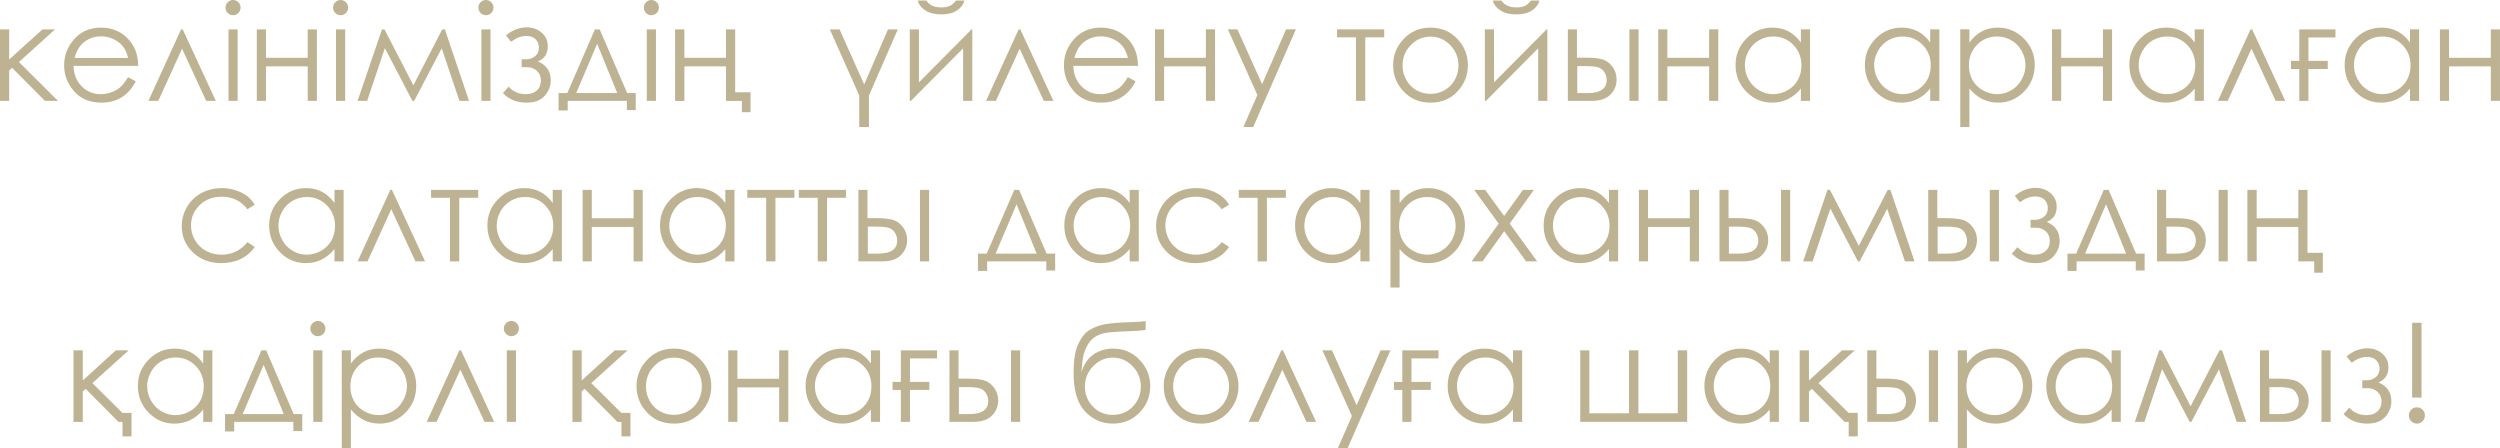
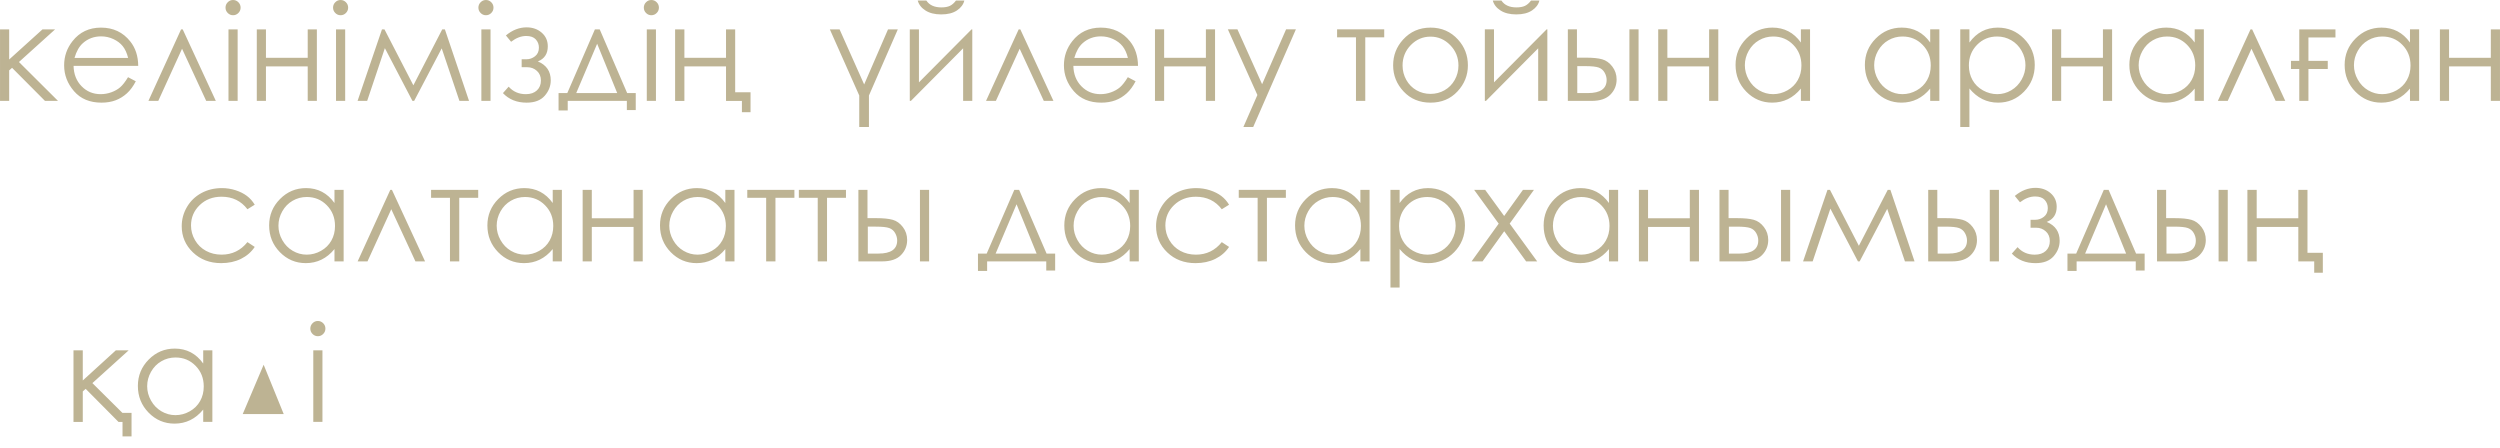
<svg xmlns="http://www.w3.org/2000/svg" xml:space="preserve" width="157.131mm" height="28.157mm" style="shape-rendering:geometricPrecision; text-rendering:geometricPrecision; image-rendering:optimizeQuality; fill-rule:evenodd; clip-rule:evenodd" viewBox="0 0 15245.82 2732.01">
  <defs>
    <style type="text/css">  .fil0 {fill:#BDB393;fill-rule:nonzero}  </style>
  </defs>
  <g id="Слой_x0020_1">
    <g id="_2800779784768">
-       <path class="fil0" d="M-0 179.09l55.86 0 0 183.74 203.18 -183.74 76.94 0 -220.57 199.07 238.24 237.14 -79.42 0 -200.72 -201.68 -17.66 15.61 0 186.07 -55.86 0 0 -436.21zm780.69 291.63l47.37 24.92c-15.6,30.25 -33.54,54.76 -53.95,73.38 -20.39,18.48 -43.26,32.73 -68.72,42.45 -25.61,9.72 -54.36,14.52 -86.54,14.52 -71.47,0 -127.19,-23.28 -167.45,-69.83 -40.25,-46.55 -60.38,-99.13 -60.38,-157.73 0,-55.18 17.12,-104.47 51.21,-147.6 43.13,-54.91 101.04,-82.42 173.47,-82.42 74.61,0 134.31,28.21 178.81,84.48 31.63,39.7 47.79,89.26 48.33,148.83l-394.31 0c1.1,50.52 17.39,91.86 48.75,124.04 31.48,32.32 70.37,48.47 116.51,48.47 22.32,0 44.09,-3.83 65.17,-11.51 21.08,-7.67 39.02,-17.79 53.81,-30.52 14.79,-12.74 30.81,-33.13 47.92,-61.48zm0.54 -117.48c-7.53,-29.98 -18.48,-53.8 -32.86,-71.74 -14.51,-17.94 -33.54,-32.31 -57.23,-43.26 -23.68,-10.95 -48.6,-16.43 -74.62,-16.43 -43.13,0 -80.1,13.69 -111.04,41.21 -22.72,20.12 -39.7,50.11 -51.34,90.22l327.08 0zm534.92 262.06l-58.74 0 -147.31 -318.05 -145 318.05 -60.11 0 199.21 -436.21 9.99 0 201.95 436.21zm4287.81 -436.21l0 323.12 320.93 -323.12 4.38 0 0 436.21 -55.86 0 0 -320.65 -318.47 320.65 -6.84 0 0 -436.21 55.86 0zm-7.39 -175.8l52.58 0c9.17,13.96 21.36,24.37 36.7,31.36 15.19,6.98 33.54,10.54 54.63,10.54 21.49,0 38.88,-3.14 52.03,-9.3 13.15,-6.16 25.61,-16.98 37.37,-32.59l50.94 0c-5.89,24.1 -20.95,44.22 -45.05,60.38 -24.23,16.15 -56.13,24.24 -95.7,24.24 -39.3,0 -71.33,-7.95 -96.11,-23.83 -24.93,-15.87 -40.67,-36.14 -47.38,-60.79zm827.65 612.01l-58.74 0 -147.31 -318.05 -145 318.05 -60.11 0 199.21 -436.21 9.99 0 201.95 436.21zm453.61 -144.58l47.37 24.92c-15.6,30.25 -33.54,54.76 -53.95,73.38 -20.39,18.48 -43.26,32.73 -68.72,42.45 -25.61,9.72 -54.36,14.52 -86.54,14.52 -71.47,0 -127.19,-23.28 -167.45,-69.83 -40.25,-46.55 -60.38,-99.13 -60.38,-157.73 0,-55.18 17.12,-104.47 51.21,-147.6 43.13,-54.91 101.04,-82.42 173.47,-82.42 74.61,0 134.31,28.21 178.81,84.48 31.63,39.7 47.79,89.26 48.33,148.83l-394.31 0c1.1,50.52 17.39,91.86 48.75,124.04 31.48,32.32 70.37,48.47 116.51,48.47 22.32,0 44.09,-3.83 65.17,-11.51 21.08,-7.67 39.02,-17.79 53.81,-30.52 14.79,-12.74 30.81,-33.13 47.92,-61.48zm0.54 -117.48c-7.53,-29.98 -18.48,-53.8 -32.86,-71.74 -14.51,-17.94 -33.54,-32.31 -57.23,-43.26 -23.68,-10.95 -48.6,-16.43 -74.62,-16.43 -43.13,0 -80.1,13.69 -111.04,41.21 -22.72,20.12 -39.7,50.11 -51.34,90.22l327.08 0zm475.51 51.75l-254.66 0 0 210.3 -55.86 0 0 -436.21 55.86 0 0 173.34 254.66 0 0 -173.34 55.86 0 0 436.21 -55.86 0 0 -210.3zm134.04 -225.91l58.32 0 150.47 334.48 146.23 -334.48 59.84 0 -260.42 595.58 -59.84 0 85.44 -195.24 -180.04 -400.34zm666.09 0l287.39 0 0 48.46 -115.56 0 0 387.75 -56.68 0 0 -387.75 -115.15 0 0 -48.46zm569.98 -10.68c67.22,0 123.09,24.24 167.31,72.84 40.25,44.22 60.38,96.67 60.38,157.18 0,60.79 -21.23,113.91 -63.8,159.37 -42.45,45.46 -97.21,68.19 -163.89,68.19 -67.09,0 -121.99,-22.73 -164.44,-68.19 -42.58,-45.46 -63.8,-98.58 -63.8,-159.37 0,-60.24 20.13,-112.54 60.38,-156.77 44.22,-48.88 100.23,-73.25 167.86,-73.25zm-0.28 55.04c-46.68,0 -86.66,17.12 -120.21,51.48 -33.54,34.37 -50.25,75.98 -50.25,124.73 0,31.35 7.67,60.65 22.87,87.9 15.33,27.11 36.01,48.06 62.02,62.84 25.88,14.79 54.49,22.18 85.57,22.18 31.09,0 59.7,-7.39 85.58,-22.18 26.01,-14.79 46.69,-35.73 62.02,-62.84 15.2,-27.24 22.87,-56.55 22.87,-87.9 0,-48.75 -16.84,-90.36 -50.52,-124.73 -33.54,-34.37 -73.53,-51.48 -119.94,-51.48zm387.2 -44.36l0 323.12 320.93 -323.12 4.38 0 0 436.21 -55.86 0 0 -320.65 -318.47 320.65 -6.84 0 0 -436.21 55.86 0zm-7.39 -175.8l52.58 0c9.17,13.96 21.36,24.37 36.7,31.36 15.19,6.98 33.54,10.54 54.63,10.54 21.49,0 38.88,-3.14 52.03,-9.3 13.15,-6.16 25.61,-16.98 37.37,-32.59l50.94 0c-5.89,24.1 -20.95,44.22 -45.05,60.38 -24.23,16.15 -56.13,24.24 -95.7,24.24 -39.3,0 -71.33,-7.95 -96.11,-23.83 -24.93,-15.87 -40.67,-36.14 -47.38,-60.79zm513.16 348.31l53.53 0c42.58,0 75.85,3.29 99.95,9.99 24.1,6.7 44.91,21.49 62.3,44.36 17.39,22.87 26.15,49.15 26.15,78.86 0,35.87 -12.59,66.54 -37.79,92.15 -25.05,25.61 -63.25,38.34 -114.32,38.34l-145.27 0 0 -436.21 55.45 0 0 172.51zm2.05 51.75l0 164.29 64.76 0c76.26,0 114.33,-26.69 114.33,-79.96 0,-15.19 -4.11,-30.12 -12.32,-44.77 -8.08,-14.65 -20.13,-24.92 -35.73,-30.81 -15.75,-5.89 -43.4,-8.76 -83.11,-8.76l-47.92 0zm317.93 -224.27l55.86 0 0 436.21 -55.86 0 0 -436.21zm486.18 225.91l-254.66 0 0 210.3 -55.86 0 0 -436.21 55.86 0 0 173.34 254.66 0 0 -173.34 55.86 0 0 436.21 -55.86 0 0 -210.3zm615.44 -225.91l0 436.21 -55.87 0 0 -75.03c-23.55,28.61 -49.83,50.11 -79.13,64.35 -29.17,14.24 -61.2,21.37 -95.84,21.37 -61.61,0 -114.33,-22.32 -158,-66.96 -43.68,-44.77 -65.44,-98.99 -65.44,-163.06 0,-62.57 22.04,-116.24 66.12,-160.74 43.95,-44.5 96.94,-66.81 158.96,-66.81 35.73,0 68.05,7.53 97.07,22.59 28.89,15.07 54.35,37.79 76.26,68.33l0 -80.23 55.87 0zm-224.82 43.54c-31.21,0 -60.11,7.67 -86.39,23 -26.43,15.19 -47.38,36.7 -62.98,64.35 -15.61,27.66 -23.41,56.95 -23.41,87.9 0,30.53 7.8,59.84 23.55,87.77 15.75,27.92 36.83,49.7 63.39,65.17 26.57,15.6 55.04,23.41 85.44,23.41 30.52,0 59.69,-7.67 87.07,-23.14 27.53,-15.48 48.61,-36.29 63.4,-62.71 14.79,-26.28 22.18,-56 22.18,-88.99 0,-50.25 -16.57,-92.28 -49.84,-126.1 -33.13,-33.81 -73.93,-50.66 -122.4,-50.66zm1013.46 -43.54l0 436.21 -55.87 0 0 -75.03c-23.55,28.61 -49.83,50.11 -79.13,64.35 -29.17,14.24 -61.2,21.37 -95.84,21.37 -61.61,0 -114.33,-22.32 -158,-66.96 -43.68,-44.77 -65.44,-98.99 -65.44,-163.06 0,-62.57 22.04,-116.24 66.12,-160.74 43.95,-44.5 96.94,-66.81 158.96,-66.81 35.73,0 68.05,7.53 97.07,22.59 28.89,15.07 54.35,37.79 76.26,68.33l0 -80.23 55.87 0zm-224.82 43.54c-31.21,0 -60.11,7.67 -86.39,23 -26.43,15.19 -47.38,36.7 -62.98,64.35 -15.61,27.66 -23.41,56.95 -23.41,87.9 0,30.53 7.8,59.84 23.55,87.77 15.75,27.92 36.83,49.7 63.39,65.17 26.57,15.6 55.04,23.41 85.44,23.41 30.52,0 59.69,-7.67 87.07,-23.14 27.53,-15.48 48.61,-36.29 63.4,-62.71 14.79,-26.28 22.18,-56 22.18,-88.99 0,-50.25 -16.57,-92.28 -49.84,-126.1 -33.13,-33.81 -73.93,-50.66 -122.4,-50.66zm352.28 -43.54l55.87 0 0 80.23c22.18,-30.53 47.64,-53.26 76.53,-68.33 28.88,-15.06 61.06,-22.59 96.66,-22.59 62.03,0 115.01,22.32 159.1,66.81 44.08,44.51 66.12,98.17 66.12,160.74 0,64.08 -21.91,118.29 -65.58,163.06 -43.68,44.64 -96.39,66.96 -158.13,66.96 -34.65,0 -66.54,-7.26 -95.71,-21.64 -29.17,-14.52 -55.45,-36.01 -79,-64.62l0 234.94 -55.87 0 0 -595.58zm224.95 43.54c-48.6,0 -89.41,16.84 -122.53,50.66 -33.28,33.82 -49.84,75.85 -49.84,126.1 0,32.99 7.39,62.71 22.18,88.99 14.79,26.42 36.01,47.23 63.53,62.71 27.65,15.47 56.82,23.14 87.35,23.14 30.12,0 58.46,-7.81 85.02,-23.41 26.56,-15.48 47.64,-37.25 63.39,-65.17 15.75,-27.93 23.55,-57.24 23.55,-87.77 0,-30.94 -7.8,-60.23 -23.41,-87.9 -15.6,-27.65 -36.56,-49.15 -62.98,-64.35 -26.28,-15.34 -55.18,-23 -86.26,-23zm645.15 182.37l-254.66 0 0 210.3 -55.86 0 0 -436.21 55.86 0 0 173.34 254.66 0 0 -173.34 55.86 0 0 436.21 -55.86 0 0 -210.3zm615.44 -225.91l0 436.21 -55.87 0 0 -75.03c-23.55,28.61 -49.83,50.11 -79.13,64.35 -29.17,14.24 -61.2,21.37 -95.84,21.37 -61.61,0 -114.33,-22.32 -158,-66.96 -43.68,-44.77 -65.44,-98.99 -65.44,-163.06 0,-62.57 22.04,-116.24 66.12,-160.74 43.95,-44.5 96.94,-66.81 158.96,-66.81 35.73,0 68.05,7.53 97.07,22.59 28.89,15.07 54.35,37.79 76.26,68.33l0 -80.23 55.87 0zm-224.82 43.54c-31.21,0 -60.11,7.67 -86.39,23 -26.43,15.19 -47.38,36.7 -62.98,64.35 -15.61,27.66 -23.41,56.95 -23.41,87.9 0,30.53 7.8,59.84 23.55,87.77 15.75,27.92 36.83,49.7 63.39,65.17 26.57,15.6 55.04,23.41 85.44,23.41 30.52,0 59.69,-7.67 87.07,-23.14 27.53,-15.48 48.61,-36.29 63.4,-62.71 14.79,-26.28 22.18,-56 22.18,-88.99 0,-50.25 -16.57,-92.28 -49.84,-126.1 -33.13,-33.81 -73.93,-50.66 -122.4,-50.66zm721.41 392.67l-58.74 0 -147.31 -318.05 -145 318.05 -60.11 0 199.21 -436.21 9.99 0 201.95 436.21zm34.78 -243.98l50.52 0 0 -192.23 220.71 0 0 49.29 -164.85 0 0 142.94 117.89 0 0 49.29 -117.89 0 0 194.69 -55.86 0 0 -194.69 -50.52 0 0 -49.29zm781.52 -192.23l0 436.21 -55.87 0 0 -75.03c-23.55,28.61 -49.83,50.11 -79.13,64.35 -29.17,14.24 -61.2,21.37 -95.84,21.37 -61.61,0 -114.33,-22.32 -158,-66.96 -43.68,-44.77 -65.44,-98.99 -65.44,-163.06 0,-62.57 22.04,-116.24 66.12,-160.74 43.95,-44.5 96.94,-66.81 158.96,-66.81 35.73,0 68.05,7.53 97.07,22.59 28.89,15.07 54.35,37.79 76.26,68.33l0 -80.23 55.87 0zm-224.82 43.54c-31.21,0 -60.11,7.67 -86.39,23 -26.43,15.19 -47.38,36.7 -62.98,64.35 -15.61,27.66 -23.41,56.95 -23.41,87.9 0,30.53 7.8,59.84 23.55,87.77 15.75,27.92 36.83,49.7 63.39,65.17 26.57,15.6 55.04,23.41 85.44,23.41 30.52,0 59.69,-7.67 87.07,-23.14 27.53,-15.48 48.61,-36.29 63.4,-62.71 14.79,-26.28 22.18,-56 22.18,-88.99 0,-50.25 -16.57,-92.28 -49.84,-126.1 -33.13,-33.81 -73.93,-50.66 -122.4,-50.66zm661.99 182.37l-254.66 0 0 210.3 -55.86 0 0 -436.21 55.86 0 0 173.34 254.66 0 0 -173.34 55.86 0 0 436.21 -55.86 0 0 -210.3zm-13768.92 -405c12.73,0 23.55,4.52 32.58,13.7 9.03,9.03 13.55,20.12 13.55,32.85 0,12.59 -4.52,23.55 -13.55,32.59 -9.03,9.17 -19.85,13.69 -32.58,13.69 -12.6,0 -23.28,-4.52 -32.32,-13.69 -9.03,-9.04 -13.55,-20 -13.55,-32.59 0,-12.73 4.52,-23.82 13.55,-32.85 9.04,-9.18 19.72,-13.7 32.32,-13.7zm-27.8 179.09l55.86 0 0 436.21 -55.86 0 0 -436.21zm483.18 225.91l-254.66 0 0 210.3 -55.86 0 0 -436.21 55.86 0 0 173.34 254.66 0 0 -173.34 55.86 0 0 436.21 -55.86 0 0 -210.3zm200.45 -405c12.73,0 23.55,4.52 32.58,13.7 9.03,9.03 13.55,20.12 13.55,32.85 0,12.59 -4.52,23.55 -13.55,32.59 -9.03,9.17 -19.85,13.69 -32.58,13.69 -12.6,0 -23.28,-4.52 -32.32,-13.69 -9.03,-9.04 -13.55,-20 -13.55,-32.59 0,-12.73 4.52,-23.82 13.55,-32.85 9.04,-9.18 19.72,-13.7 32.32,-13.7zm-27.8 179.09l55.86 0 0 436.21 -55.86 0 0 -436.21zm647.75 0l16.16 0 147.31 436.21 -58.59 0 -108.03 -320.38 -168.14 320.38 -10.4 0 -168.14 -321.75 -108.02 321.75 -58.47 0 148.83 -436.21 15.19 0 176.21 341.19 176.07 -341.19zm266.44 -179.09c12.73,0 23.55,4.52 32.58,13.7 9.03,9.03 13.55,20.12 13.55,32.85 0,12.59 -4.52,23.55 -13.55,32.59 -9.03,9.17 -19.85,13.69 -32.58,13.69 -12.6,0 -23.28,-4.52 -32.32,-13.69 -9.03,-9.04 -13.55,-20 -13.55,-32.59 0,-12.73 4.52,-23.82 13.55,-32.85 9.04,-9.18 19.72,-13.7 32.32,-13.7zm-27.8 179.09l55.86 0 0 436.21 -55.86 0 0 -436.21zm245.77 182.37l29.57 0c18.89,0 36.14,-6.16 51.89,-18.35 15.75,-12.32 23.68,-29.85 23.68,-52.71 0,-19.44 -6.3,-36.14 -19.03,-50.1 -12.73,-13.97 -32.17,-20.95 -58.46,-20.95 -30.53,0 -61.34,11.77 -92.15,35.32l-31.63 -38.61c39.57,-32.86 81.6,-49.29 126.1,-49.29 36.7,0 67.37,10.82 92.15,32.31 24.78,21.5 37.24,49.29 37.24,83.38 0,45.18 -20.12,75.85 -60.52,92.15 52.44,21.9 78.59,60.38 78.59,115.28 0,34.77 -12.32,66.13 -36.83,94.2 -24.64,27.92 -61.34,41.9 -110.21,41.9 -59.84,0 -108.03,-19.44 -144.59,-58.2l34.92 -39.29c27.24,30.52 62.15,45.73 104.88,45.73 28.61,0 51.06,-7.67 67.37,-23 16.29,-15.19 24.5,-35.33 24.5,-60.38 0,-24.37 -8.21,-43.95 -24.64,-58.74 -16.43,-14.79 -35.73,-22.18 -58.05,-22.18l-34.77 0 0 -48.46zm278.21 206.19l168.41 -388.56 29.29 0 167.45 388.56 52.31 0 0 103.51 -54.22 0 0 -55.86 -360.64 0 0 58.32 -55.86 0 0 -105.97 53.26 0zm182.1 -300.8l-127.61 300.8 250.01 0 -122.4 -300.8zm330.52 -266.85c12.73,0 23.55,4.52 32.58,13.7 9.03,9.03 13.55,20.12 13.55,32.85 0,12.59 -4.52,23.55 -13.55,32.59 -9.03,9.17 -19.85,13.69 -32.58,13.69 -12.6,0 -23.28,-4.52 -32.32,-13.69 -9.03,-9.04 -13.55,-20 -13.55,-32.59 0,-12.73 4.52,-23.82 13.55,-32.85 9.04,-9.18 19.72,-13.7 32.32,-13.7zm-27.8 179.09l55.86 0 0 436.21 -55.86 0 0 -436.21zm539.04 383.63l93.65 0 0 121.58 -52.57 0 0 -69 -96.94 0 0 -210.3 -253.84 0 0 210.3 -56.68 0 0 -436.21 56.68 0 0 173.34 253.84 0 0 -173.34 55.86 0 0 383.63zm577.24 -383.63l59.43 0 149.91 335.86 145.55 -335.86 59.69 0 -176.07 403.21 0 192.36 -59.15 0 0 -192.36 -179.36 -403.21zm-3507.22 1069.3l-44.5 27.66c-38.62,-50.93 -91.32,-76.4 -158.14,-76.4 -53.39,0 -97.75,17.12 -133.08,51.2 -35.18,34.09 -52.85,75.45 -52.85,124.18 0,31.77 8.08,61.61 24.37,89.55 16.15,27.93 38.47,49.7 66.81,65.17 28.21,15.47 59.97,23.14 95.16,23.14 64.35,0 116.93,-25.47 157.73,-76.4l44.5 29.29c-20.95,31.36 -49.02,55.6 -84.21,72.98 -35.32,17.25 -75.44,25.88 -120.48,25.88 -69.29,0 -126.65,-21.91 -172.24,-65.59 -45.59,-43.81 -68.33,-96.93 -68.33,-159.64 0,-42.03 10.68,-81.19 32.04,-117.33 21.23,-36.15 50.52,-64.36 87.77,-84.62 37.37,-20.27 79,-30.4 125.13,-30.4 29.03,0 56.95,4.39 83.93,13.15 26.84,8.76 49.71,20.26 68.46,34.37 18.89,14.1 34.77,32.04 47.92,53.8zm542.19 -90.63l0 436.21 -55.87 0 0 -75.03c-23.55,28.61 -49.83,50.11 -79.13,64.35 -29.17,14.24 -61.2,21.37 -95.84,21.37 -61.61,0 -114.33,-22.32 -158,-66.96 -43.68,-44.77 -65.44,-98.99 -65.44,-163.06 0,-62.57 22.04,-116.24 66.12,-160.74 43.95,-44.5 96.94,-66.81 158.96,-66.81 35.73,0 68.05,7.53 97.07,22.59 28.89,15.07 54.35,37.79 76.26,68.33l0 -80.23 55.87 0zm-224.82 43.54c-31.21,0 -60.11,7.67 -86.39,23 -26.43,15.19 -47.38,36.7 -62.98,64.35 -15.61,27.66 -23.41,56.95 -23.41,87.9 0,30.53 7.8,59.84 23.55,87.77 15.75,27.92 36.83,49.7 63.39,65.17 26.57,15.6 55.04,23.41 85.44,23.41 30.52,0 59.69,-7.67 87.07,-23.14 27.53,-15.48 48.61,-36.29 63.4,-62.71 14.79,-26.28 22.18,-56 22.18,-88.99 0,-50.25 -16.57,-92.28 -49.84,-126.1 -33.13,-33.81 -73.93,-50.66 -122.4,-50.66zm721.41 392.67l-58.74 0 -147.31 -318.05 -145 318.05 -60.11 0 199.21 -436.21 9.99 0 201.95 436.21zm36.7 -436.21l287.39 0 0 48.46 -115.56 0 0 387.75 -56.68 0 0 -387.75 -115.15 0 0 -48.46zm797.67 0l0 436.21 -55.87 0 0 -75.03c-23.55,28.61 -49.83,50.11 -79.13,64.35 -29.17,14.24 -61.2,21.37 -95.84,21.37 -61.61,0 -114.33,-22.32 -158,-66.96 -43.68,-44.77 -65.44,-98.99 -65.44,-163.06 0,-62.57 22.04,-116.24 66.12,-160.74 43.95,-44.5 96.94,-66.81 158.96,-66.81 35.73,0 68.05,7.53 97.07,22.59 28.89,15.07 54.35,37.79 76.26,68.33l0 -80.23 55.87 0zm-224.82 43.54c-31.21,0 -60.11,7.67 -86.39,23 -26.43,15.19 -47.38,36.7 -62.98,64.35 -15.61,27.66 -23.41,56.95 -23.41,87.9 0,30.53 7.8,59.84 23.55,87.77 15.75,27.92 36.83,49.7 63.39,65.17 26.57,15.6 55.04,23.41 85.44,23.41 30.52,0 59.69,-7.67 87.07,-23.14 27.53,-15.48 48.61,-36.29 63.4,-62.71 14.79,-26.28 22.18,-56 22.18,-88.99 0,-50.25 -16.57,-92.28 -49.84,-126.1 -33.13,-33.81 -73.93,-50.66 -122.4,-50.66zm661.99 182.37l-254.66 0 0 210.3 -55.86 0 0 -436.21 55.86 0 0 173.34 254.66 0 0 -173.34 55.86 0 0 436.21 -55.86 0 0 -210.3zm615.44 -225.91l0 436.21 -55.87 0 0 -75.03c-23.55,28.61 -49.83,50.11 -79.13,64.35 -29.17,14.24 -61.2,21.37 -95.84,21.37 -61.61,0 -114.33,-22.32 -158,-66.96 -43.68,-44.77 -65.44,-98.99 -65.44,-163.06 0,-62.57 22.04,-116.24 66.12,-160.74 43.95,-44.5 96.94,-66.81 158.96,-66.81 35.73,0 68.05,7.53 97.07,22.59 28.89,15.07 54.35,37.79 76.26,68.33l0 -80.23 55.87 0zm-224.82 43.54c-31.21,0 -60.11,7.67 -86.39,23 -26.43,15.19 -47.38,36.7 -62.98,64.35 -15.61,27.66 -23.41,56.95 -23.41,87.9 0,30.53 7.8,59.84 23.55,87.77 15.75,27.92 36.83,49.7 63.39,65.17 26.57,15.6 55.04,23.41 85.44,23.41 30.52,0 59.69,-7.67 87.07,-23.14 27.53,-15.48 48.61,-36.29 63.4,-62.71 14.79,-26.28 22.18,-56 22.18,-88.99 0,-50.25 -16.57,-92.28 -49.84,-126.1 -33.13,-33.81 -73.93,-50.66 -122.4,-50.66zm302.86 -43.54l287.39 0 0 48.46 -115.56 0 0 387.75 -56.68 0 0 -387.75 -115.15 0 0 -48.46zm314.49 0l287.39 0 0 48.46 -115.56 0 0 387.75 -56.68 0 0 -387.75 -115.15 0 0 -48.46zm418.55 172.51l53.53 0c42.58,0 75.85,3.29 99.95,9.99 24.1,6.7 44.91,21.49 62.3,44.36 17.39,22.87 26.15,49.15 26.15,78.86 0,35.87 -12.59,66.54 -37.79,92.15 -25.05,25.61 -63.25,38.34 -114.32,38.34l-145.27 0 0 -436.21 55.45 0 0 172.51zm2.05 51.75l0 164.29 64.76 0c76.26,0 114.33,-26.69 114.33,-79.96 0,-15.19 -4.11,-30.12 -12.32,-44.77 -8.08,-14.65 -20.13,-24.92 -35.73,-30.81 -15.75,-5.89 -43.4,-8.76 -83.11,-8.76l-47.92 0zm317.93 -224.27l55.86 0 0 436.21 -55.86 0 0 -436.21zm407.04 388.56l168.41 -388.56 29.29 0 167.45 388.56 52.31 0 0 103.51 -54.22 0 0 -55.86 -360.64 0 0 58.32 -55.86 0 0 -105.97 53.26 0zm182.1 -300.8l-127.61 300.8 250.01 0 -122.4 -300.8zm745.51 -87.76l0 436.21 -55.87 0 0 -75.03c-23.55,28.61 -49.83,50.11 -79.13,64.35 -29.17,14.24 -61.2,21.37 -95.84,21.37 -61.61,0 -114.33,-22.32 -158,-66.96 -43.68,-44.77 -65.44,-98.99 -65.44,-163.06 0,-62.57 22.04,-116.24 66.12,-160.74 43.95,-44.5 96.94,-66.81 158.96,-66.81 35.73,0 68.05,7.53 97.07,22.59 28.89,15.07 54.35,37.79 76.26,68.33l0 -80.23 55.87 0zm-224.82 43.54c-31.21,0 -60.11,7.67 -86.39,23 -26.43,15.19 -47.38,36.7 -62.98,64.35 -15.61,27.66 -23.41,56.95 -23.41,87.9 0,30.53 7.8,59.84 23.55,87.77 15.75,27.92 36.83,49.7 63.39,65.17 26.57,15.6 55.04,23.41 85.44,23.41 30.52,0 59.69,-7.67 87.07,-23.14 27.53,-15.48 48.61,-36.29 63.4,-62.71 14.79,-26.28 22.18,-56 22.18,-88.99 0,-50.25 -16.57,-92.28 -49.84,-126.1 -33.13,-33.81 -73.93,-50.66 -122.4,-50.66zm775.35 47.1l-44.5 27.66c-38.62,-50.93 -91.32,-76.4 -158.14,-76.4 -53.39,0 -97.75,17.12 -133.08,51.2 -35.18,34.09 -52.85,75.45 -52.85,124.18 0,31.77 8.08,61.61 24.37,89.55 16.15,27.93 38.47,49.7 66.81,65.17 28.21,15.47 59.97,23.14 95.16,23.14 64.35,0 116.93,-25.47 157.73,-76.4l44.5 29.29c-20.95,31.36 -49.02,55.6 -84.21,72.98 -35.32,17.25 -75.44,25.88 -120.48,25.88 -69.29,0 -126.65,-21.91 -172.24,-65.59 -45.59,-43.81 -68.33,-96.93 -68.33,-159.64 0,-42.03 10.68,-81.19 32.04,-117.33 21.23,-36.15 50.52,-64.36 87.77,-84.62 37.37,-20.27 79,-30.4 125.13,-30.4 29.03,0 56.95,4.39 83.93,13.15 26.84,8.76 49.71,20.26 68.46,34.37 18.89,14.1 34.77,32.04 47.92,53.8zm59.01 -90.63l287.39 0 0 48.46 -115.56 0 0 387.75 -56.68 0 0 -387.75 -115.15 0 0 -48.46zm797.67 0l0 436.21 -55.87 0 0 -75.03c-23.55,28.61 -49.83,50.11 -79.13,64.35 -29.17,14.24 -61.2,21.37 -95.84,21.37 -61.61,0 -114.33,-22.32 -158,-66.96 -43.68,-44.77 -65.44,-98.99 -65.44,-163.06 0,-62.57 22.04,-116.24 66.12,-160.74 43.95,-44.5 96.94,-66.81 158.96,-66.81 35.73,0 68.05,7.53 97.07,22.59 28.89,15.07 54.35,37.79 76.26,68.33l0 -80.23 55.87 0zm-224.82 43.54c-31.21,0 -60.11,7.67 -86.39,23 -26.43,15.19 -47.38,36.7 -62.98,64.35 -15.61,27.66 -23.41,56.95 -23.41,87.9 0,30.53 7.8,59.84 23.55,87.77 15.75,27.92 36.83,49.7 63.39,65.17 26.57,15.6 55.04,23.41 85.44,23.41 30.52,0 59.69,-7.67 87.07,-23.14 27.53,-15.48 48.61,-36.29 63.4,-62.71 14.79,-26.28 22.18,-56 22.18,-88.99 0,-50.25 -16.57,-92.28 -49.84,-126.1 -33.13,-33.81 -73.93,-50.66 -122.4,-50.66zm352.28 -43.54l55.87 0 0 80.23c22.18,-30.53 47.64,-53.26 76.53,-68.33 28.88,-15.06 61.06,-22.59 96.66,-22.59 62.03,0 115.01,22.32 159.1,66.81 44.08,44.51 66.12,98.17 66.12,160.74 0,64.08 -21.91,118.29 -65.58,163.06 -43.68,44.64 -96.39,66.96 -158.13,66.96 -34.65,0 -66.54,-7.26 -95.71,-21.64 -29.17,-14.52 -55.45,-36.01 -79,-64.62l0 234.94 -55.87 0 0 -595.58zm224.95 43.54c-48.6,0 -89.41,16.84 -122.53,50.66 -33.28,33.82 -49.84,75.85 -49.84,126.1 0,32.99 7.39,62.71 22.18,88.99 14.79,26.42 36.01,47.23 63.53,62.71 27.65,15.47 56.82,23.14 87.35,23.14 30.12,0 58.46,-7.81 85.02,-23.41 26.56,-15.48 47.64,-37.25 63.39,-65.17 15.75,-27.93 23.55,-57.24 23.55,-87.77 0,-30.94 -7.8,-60.23 -23.41,-87.9 -15.6,-27.65 -36.56,-49.15 -62.98,-64.35 -26.28,-15.34 -55.18,-23 -86.26,-23zm285.33 -43.54l67.36 0 115.83 159.37 114.6 -159.37 66.96 0 -147.87 205.78 167.58 230.43 -67.37 0 -133.62 -183.87 -132.13 183.87 -66.95 0 165.39 -230.16 -149.78 -206.05zm878.17 0l0 436.21 -55.87 0 0 -75.03c-23.55,28.61 -49.83,50.11 -79.13,64.35 -29.17,14.24 -61.2,21.37 -95.84,21.37 -61.61,0 -114.33,-22.32 -158,-66.96 -43.68,-44.77 -65.44,-98.99 -65.44,-163.06 0,-62.57 22.04,-116.24 66.12,-160.74 43.95,-44.5 96.94,-66.81 158.96,-66.81 35.73,0 68.05,7.53 97.07,22.59 28.89,15.07 54.35,37.79 76.26,68.33l0 -80.23 55.87 0zm-224.82 43.54c-31.21,0 -60.11,7.67 -86.39,23 -26.43,15.19 -47.38,36.7 -62.98,64.35 -15.61,27.66 -23.41,56.95 -23.41,87.9 0,30.53 7.8,59.84 23.55,87.77 15.75,27.92 36.83,49.7 63.39,65.17 26.57,15.6 55.04,23.41 85.44,23.41 30.52,0 59.69,-7.67 87.07,-23.14 27.53,-15.48 48.61,-36.29 63.4,-62.71 14.79,-26.28 22.18,-56 22.18,-88.99 0,-50.25 -16.57,-92.28 -49.84,-126.1 -33.13,-33.81 -73.93,-50.66 -122.4,-50.66zm661.99 182.37l-254.66 0 0 210.3 -55.86 0 0 -436.21 55.86 0 0 173.34 254.66 0 0 -173.34 55.86 0 0 436.21 -55.86 0 0 -210.3zm236.32 -53.39l53.53 0c42.58,0 75.85,3.29 99.95,9.99 24.1,6.7 44.91,21.49 62.3,44.36 17.39,22.87 26.15,49.15 26.15,78.86 0,35.87 -12.59,66.54 -37.79,92.15 -25.05,25.61 -63.25,38.34 -114.32,38.34l-145.27 0 0 -436.21 55.45 0 0 172.51zm2.05 51.75l0 164.29 64.76 0c76.26,0 114.33,-26.69 114.33,-79.96 0,-15.19 -4.11,-30.12 -12.32,-44.77 -8.08,-14.65 -20.13,-24.92 -35.73,-30.81 -15.75,-5.89 -43.4,-8.76 -83.11,-8.76l-47.92 0zm317.93 -224.27l55.86 0 0 436.21 -55.86 0 0 -436.21zm650.74 0l16.16 0 147.31 436.21 -58.59 0 -108.03 -320.38 -168.14 320.38 -10.4 0 -168.14 -321.75 -108.02 321.75 -58.47 0 148.83 -436.21 15.19 0 176.21 341.19 176.07 -341.19zm302.31 172.51l53.53 0c42.58,0 75.85,3.29 99.95,9.99 24.1,6.7 44.91,21.49 62.3,44.36 17.39,22.87 26.15,49.15 26.15,78.86 0,35.87 -12.59,66.54 -37.79,92.15 -25.05,25.61 -63.25,38.34 -114.32,38.34l-145.27 0 0 -436.21 55.45 0 0 172.51zm2.05 51.75l0 164.29 64.76 0c76.26,0 114.33,-26.69 114.33,-79.96 0,-15.19 -4.11,-30.12 -12.32,-44.77 -8.08,-14.65 -20.13,-24.92 -35.73,-30.81 -15.75,-5.89 -43.4,-8.76 -83.11,-8.76l-47.92 0zm317.93 -224.27l55.86 0 0 436.21 -55.86 0 0 -436.21zm248.77 182.37l29.57 0c18.89,0 36.14,-6.16 51.89,-18.35 15.75,-12.32 23.68,-29.85 23.68,-52.71 0,-19.44 -6.3,-36.14 -19.03,-50.1 -12.73,-13.97 -32.17,-20.95 -58.46,-20.95 -30.53,0 -61.34,11.77 -92.15,35.32l-31.63 -38.61c39.57,-32.86 81.6,-49.29 126.1,-49.29 36.7,0 67.37,10.82 92.15,32.31 24.78,21.5 37.24,49.29 37.24,83.38 0,45.18 -20.12,75.85 -60.52,92.15 52.44,21.9 78.59,60.38 78.59,115.28 0,34.77 -12.32,66.13 -36.83,94.2 -24.64,27.92 -61.34,41.9 -110.21,41.9 -59.84,0 -108.03,-19.44 -144.59,-58.2l34.92 -39.29c27.24,30.52 62.15,45.73 104.88,45.73 28.61,0 51.06,-7.67 67.37,-23 16.29,-15.19 24.5,-35.33 24.5,-60.38 0,-24.37 -8.21,-43.95 -24.64,-58.74 -16.43,-14.79 -35.73,-22.18 -58.05,-22.18l-34.77 0 0 -48.46zm278.21 206.19l168.41 -388.56 29.29 0 167.45 388.56 52.31 0 0 103.51 -54.22 0 0 -55.86 -360.64 0 0 58.32 -55.86 0 0 -105.97 53.26 0zm182.1 -300.8l-127.61 300.8 250.01 0 -122.4 -300.8zm366.39 84.75l53.53 0c42.58,0 75.85,3.29 99.95,9.99 24.1,6.7 44.91,21.49 62.3,44.36 17.39,22.87 26.15,49.15 26.15,78.86 0,35.87 -12.59,66.54 -37.79,92.15 -25.05,25.61 -63.25,38.34 -114.32,38.34l-145.27 0 0 -436.21 55.45 0 0 172.51zm2.05 51.75l0 164.29 64.76 0c76.26,0 114.33,-26.69 114.33,-79.96 0,-15.19 -4.11,-30.12 -12.32,-44.77 -8.08,-14.65 -20.13,-24.92 -35.73,-30.81 -15.75,-5.89 -43.4,-8.76 -83.11,-8.76l-47.92 0zm317.93 -224.27l55.86 0 0 436.21 -55.86 0 0 -436.21zm542.04 383.63l93.65 0 0 121.58 -52.57 0 0 -69 -96.94 0 0 -210.3 -253.84 0 0 210.3 -56.68 0 0 -436.21 56.68 0 0 173.34 253.84 0 0 -173.34 55.86 0 0 383.63zm-13623.83 595.04l56.68 0 0 183.74 201.53 -183.74 78.18 0 -221.12 199.76 182.92 181.41 55.86 0 0 143.76 -55.04 0 0 -88.31 -24.36 0 -200.31 -201.81 -17.66 15.61 0 186.2 -56.68 0 0 -436.62zm846.96 0l0 436.21 -55.87 0 0 -75.03c-23.55,28.61 -49.83,50.11 -79.13,64.35 -29.17,14.24 -61.2,21.37 -95.84,21.37 -61.61,0 -114.33,-22.32 -158,-66.96 -43.68,-44.77 -65.44,-98.99 -65.44,-163.06 0,-62.57 22.04,-116.24 66.12,-160.74 43.95,-44.5 96.94,-66.81 158.96,-66.81 35.73,0 68.05,7.53 97.07,22.59 28.89,15.07 54.35,37.79 76.26,68.33l0 -80.23 55.87 0zm-224.82 43.54c-31.21,0 -60.11,7.67 -86.39,23 -26.43,15.19 -47.38,36.7 -62.98,64.35 -15.61,27.66 -23.41,56.95 -23.41,87.9 0,30.53 7.8,59.84 23.55,87.77 15.75,27.92 36.83,49.7 63.39,65.17 26.57,15.6 55.04,23.41 85.44,23.41 30.52,0 59.69,-7.67 87.07,-23.14 27.53,-15.48 48.61,-36.29 63.4,-62.71 14.79,-26.28 22.18,-56 22.18,-88.99 0,-50.25 -16.57,-92.28 -49.84,-126.1 -33.13,-33.81 -73.93,-50.66 -122.4,-50.66zm355.44 345.02l168.41 -388.56 29.29 0 167.45 388.56 52.31 0 0 103.51 -54.22 0 0 -55.86 -360.64 0 0 58.32 -55.86 0 0 -105.97 53.26 0zm182.1 -300.8l-127.61 300.8 250.01 0 -122.4 -300.8zm330.52 -266.85c12.73,0 23.55,4.52 32.58,13.7 9.03,9.03 13.55,20.12 13.55,32.85 0,12.59 -4.52,23.55 -13.55,32.59 -9.03,9.17 -19.85,13.69 -32.58,13.69 -12.6,0 -23.28,-4.52 -32.32,-13.69 -9.03,-9.04 -13.55,-20 -13.55,-32.59 0,-12.73 4.52,-23.82 13.55,-32.85 9.04,-9.18 19.72,-13.7 32.32,-13.7zm-27.8 179.09l55.86 0 0 436.21 -55.86 0 0 -436.21z" />
-       <path class="fil0" d="M2083.93 2136.44l55.87 0 0 80.23c22.18,-30.53 47.64,-53.26 76.53,-68.33 28.88,-15.06 61.06,-22.59 96.66,-22.59 62.03,0 115.01,22.32 159.1,66.81 44.08,44.51 66.12,98.17 66.12,160.74 0,64.08 -21.91,118.29 -65.58,163.06 -43.68,44.64 -96.39,66.96 -158.13,66.96 -34.65,0 -66.54,-7.26 -95.71,-21.64 -29.17,-14.52 -55.45,-36.01 -79,-64.62l0 234.94 -55.87 0 0 -595.58zm224.95 43.54c-48.6,0 -89.41,16.84 -122.53,50.66 -33.28,33.82 -49.84,75.85 -49.84,126.1 0,32.99 7.39,62.71 22.18,88.99 14.79,26.42 36.01,47.23 63.53,62.71 27.65,15.47 56.82,23.14 87.35,23.14 30.12,0 58.46,-7.81 85.02,-23.41 26.56,-15.48 47.64,-37.25 63.39,-65.17 15.75,-27.93 23.55,-57.24 23.55,-87.77 0,-30.94 -7.8,-60.23 -23.41,-87.9 -15.6,-27.65 -36.56,-49.15 -62.98,-64.35 -26.28,-15.34 -55.18,-23 -86.26,-23zm704.56 392.67l-58.74 0 -147.31 -318.05 -145 318.05 -60.11 0 199.21 -436.21 9.99 0 201.95 436.21zm104.89 -615.3c12.73,0 23.55,4.52 32.58,13.7 9.03,9.03 13.55,20.12 13.55,32.85 0,12.59 -4.52,23.55 -13.55,32.59 -9.03,9.17 -19.85,13.69 -32.58,13.69 -12.6,0 -23.28,-4.52 -32.32,-13.69 -9.03,-9.04 -13.55,-20 -13.55,-32.59 0,-12.73 4.52,-23.82 13.55,-32.85 9.04,-9.18 19.72,-13.7 32.32,-13.7zm-27.8 179.09l55.86 0 0 436.21 -55.86 0 0 -436.21zm400.08 0l56.68 0 0 183.74 201.53 -183.74 78.18 0 -221.12 199.76 182.92 181.41 55.86 0 0 143.76 -55.04 0 0 -88.31 -24.36 0 -200.31 -201.81 -17.66 15.61 0 186.2 -56.68 0 0 -436.62zm619.27 -10.68c67.22,0 123.09,24.24 167.31,72.84 40.25,44.22 60.38,96.67 60.38,157.18 0,60.79 -21.23,113.91 -63.8,159.37 -42.45,45.46 -97.21,68.19 -163.89,68.19 -67.09,0 -121.99,-22.73 -164.44,-68.19 -42.58,-45.46 -63.8,-98.58 -63.8,-159.37 0,-60.24 20.13,-112.54 60.38,-156.77 44.22,-48.88 100.23,-73.25 167.86,-73.25zm-0.28 55.04c-46.68,0 -86.66,17.12 -120.21,51.48 -33.54,34.37 -50.25,75.98 -50.25,124.73 0,31.35 7.67,60.65 22.87,87.9 15.33,27.11 36.01,48.06 62.02,62.84 25.88,14.79 54.49,22.18 85.57,22.18 31.09,0 59.7,-7.39 85.58,-22.18 26.01,-14.79 46.69,-35.73 62.02,-62.84 15.2,-27.24 22.87,-56.55 22.87,-87.9 0,-48.75 -16.84,-90.36 -50.52,-124.73 -33.54,-34.37 -73.53,-51.48 -119.94,-51.48zm641.87 181.55l-254.66 0 0 210.3 -55.86 0 0 -436.21 55.86 0 0 173.34 254.66 0 0 -173.34 55.86 0 0 436.21 -55.86 0 0 -210.3zm615.44 -225.91l0 436.21 -55.87 0 0 -75.03c-23.55,28.61 -49.83,50.11 -79.13,64.35 -29.17,14.24 -61.2,21.37 -95.84,21.37 -61.61,0 -114.33,-22.32 -158,-66.96 -43.68,-44.77 -65.44,-98.99 -65.44,-163.06 0,-62.57 22.04,-116.24 66.12,-160.74 43.95,-44.5 96.94,-66.81 158.96,-66.81 35.73,0 68.05,7.53 97.07,22.59 28.89,15.07 54.35,37.79 76.26,68.33l0 -80.23 55.87 0zm-224.82 43.54c-31.21,0 -60.11,7.67 -86.39,23 -26.43,15.19 -47.38,36.7 -62.98,64.35 -15.61,27.66 -23.41,56.95 -23.41,87.9 0,30.53 7.8,59.84 23.55,87.77 15.75,27.92 36.83,49.7 63.39,65.17 26.57,15.6 55.04,23.41 85.44,23.41 30.52,0 59.69,-7.67 87.07,-23.14 27.53,-15.48 48.61,-36.29 63.4,-62.71 14.79,-26.28 22.18,-56 22.18,-88.99 0,-50.25 -16.57,-92.28 -49.84,-126.1 -33.13,-33.81 -73.93,-50.66 -122.4,-50.66zm300.95 148.69l50.52 0 0 -192.23 220.71 0 0 49.29 -164.85 0 0 142.94 117.89 0 0 49.29 -117.89 0 0 194.69 -55.86 0 0 -194.69 -50.52 0 0 -49.29zm402.4 -19.72l53.53 0c42.58,0 75.85,3.29 99.95,9.99 24.1,6.7 44.91,21.49 62.3,44.36 17.39,22.87 26.15,49.15 26.15,78.86 0,35.87 -12.59,66.54 -37.79,92.15 -25.05,25.61 -63.25,38.34 -114.32,38.34l-145.27 0 0 -436.21 55.45 0 0 172.51zm2.05 51.75l0 164.29 64.76 0c76.26,0 114.33,-26.69 114.33,-79.96 0,-15.19 -4.11,-30.12 -12.32,-44.77 -8.08,-14.65 -20.13,-24.92 -35.73,-30.81 -15.75,-5.89 -43.4,-8.76 -83.11,-8.76l-47.92 0zm317.93 -224.27l55.86 0 0 436.21 -55.86 0 0 -436.21zm821.21 -178.27l0 53.39c-26.84,4.66 -72.7,7.95 -137.87,9.86 -47.1,1.65 -83.52,4.79 -109.12,9.45 -25.61,4.79 -47.92,13.69 -66.96,26.97 -18.89,13.42 -34.91,33.54 -47.92,60.52 -13,26.97 -21.08,57.24 -24.36,90.51l-5.62 61.75c15.33,-50.11 40.39,-86.67 75.44,-109.95 34.92,-23.27 73.8,-34.91 116.38,-34.91 64.89,0 119.11,22.73 162.65,68.04 43.54,45.32 65.31,99.27 65.31,161.98 0,62.15 -21.77,115.56 -65.17,160.33 -43.4,44.77 -97.75,67.23 -162.93,67.23 -66.82,0 -123.36,-24.93 -169.78,-74.62 -46.42,-49.7 -69.56,-128.02 -69.56,-234.95 0,-74.48 8.49,-131.02 25.47,-169.36 17.12,-38.34 36.56,-65.86 58.6,-82.7 21.9,-16.84 50.39,-30.13 85.16,-39.71 34.91,-9.71 100.22,-15.6 195.92,-18.07 29.44,-0.82 54.22,-2.74 74.34,-5.75zm-29.57 398.84c0,-48.19 -16.83,-89.68 -50.66,-124.32 -33.68,-34.64 -73.66,-51.89 -119.93,-51.89 -46.15,0 -85.98,17.39 -119.66,52.16 -33.82,34.77 -50.67,76.13 -50.67,124.32 0,47.79 16.3,88.58 48.75,122.26 32.58,33.55 73.11,50.39 121.58,50.39 48.6,0 89.26,-16.83 121.86,-50.52 32.45,-33.68 48.74,-74.48 48.74,-122.4zm367.89 -231.25c67.22,0 123.09,24.24 167.31,72.84 40.25,44.22 60.38,96.67 60.38,157.18 0,60.79 -21.23,113.91 -63.8,159.37 -42.45,45.46 -97.21,68.19 -163.89,68.19 -67.09,0 -121.99,-22.73 -164.44,-68.19 -42.58,-45.46 -63.8,-98.58 -63.8,-159.37 0,-60.24 20.13,-112.54 60.38,-156.77 44.22,-48.88 100.23,-73.25 167.86,-73.25zm-0.28 55.04c-46.68,0 -86.66,17.12 -120.21,51.48 -33.54,34.37 -50.25,75.98 -50.25,124.73 0,31.35 7.67,60.65 22.87,87.9 15.33,27.11 36.01,48.06 62.02,62.84 25.88,14.79 54.49,22.18 85.57,22.18 31.09,0 59.7,-7.39 85.58,-22.18 26.01,-14.79 46.69,-35.73 62.02,-62.84 15.2,-27.24 22.87,-56.55 22.87,-87.9 0,-48.75 -16.84,-90.36 -50.52,-124.73 -33.54,-34.37 -73.53,-51.48 -119.94,-51.48zm701.29 391.85l-58.74 0 -147.31 -318.05 -145 318.05 -60.11 0 199.21 -436.21 9.99 0 201.95 436.21zm38.48 -436.21l58.32 0 150.47 334.48 146.23 -334.48 59.84 0 -260.42 595.58 -59.84 0 85.44 -195.24 -180.04 -400.34zm436.76 192.23l50.52 0 0 -192.23 220.71 0 0 49.29 -164.85 0 0 142.94 117.89 0 0 49.29 -117.89 0 0 194.69 -55.86 0 0 -194.69 -50.52 0 0 -49.29zm781.52 -192.23l0 436.21 -55.87 0 0 -75.03c-23.55,28.61 -49.83,50.11 -79.13,64.35 -29.17,14.24 -61.2,21.37 -95.84,21.37 -61.61,0 -114.33,-22.32 -158,-66.96 -43.68,-44.77 -65.44,-98.99 -65.44,-163.06 0,-62.57 22.04,-116.24 66.12,-160.74 43.95,-44.5 96.94,-66.81 158.96,-66.81 35.73,0 68.05,7.53 97.07,22.59 28.89,15.07 54.35,37.79 76.26,68.33l0 -80.23 55.87 0zm-224.82 43.54c-31.21,0 -60.11,7.67 -86.39,23 -26.43,15.19 -47.38,36.7 -62.98,64.35 -15.61,27.66 -23.41,56.95 -23.41,87.9 0,30.53 7.8,59.84 23.55,87.77 15.75,27.92 36.83,49.7 63.39,65.17 26.57,15.6 55.04,23.41 85.44,23.41 30.52,0 59.69,-7.67 87.07,-23.14 27.53,-15.48 48.61,-36.29 63.4,-62.71 14.79,-26.28 22.18,-56 22.18,-88.99 0,-50.25 -16.57,-92.28 -49.84,-126.1 -33.13,-33.81 -73.93,-50.66 -122.4,-50.66zm1231.14 392.67l-652.26 0 0 -436.21 55.86 0 0 383.63 241.52 0 0 -383.63 57.51 0 0 383.63 239.88 0 0 -383.63 57.5 0 0 436.21zm559.31 -436.21l0 436.21 -55.87 0 0 -75.03c-23.55,28.61 -49.83,50.11 -79.13,64.35 -29.17,14.24 -61.2,21.37 -95.84,21.37 -61.61,0 -114.33,-22.32 -158,-66.96 -43.68,-44.77 -65.44,-98.99 -65.44,-163.06 0,-62.57 22.04,-116.24 66.12,-160.74 43.95,-44.5 96.94,-66.81 158.96,-66.81 35.73,0 68.05,7.53 97.07,22.59 28.89,15.07 54.35,37.79 76.26,68.33l0 -80.23 55.87 0zm-224.82 43.54c-31.21,0 -60.11,7.67 -86.39,23 -26.43,15.19 -47.38,36.7 -62.98,64.35 -15.61,27.66 -23.41,56.95 -23.41,87.9 0,30.53 7.8,59.84 23.55,87.77 15.75,27.92 36.83,49.7 63.39,65.17 26.57,15.6 55.04,23.41 85.44,23.41 30.52,0 59.69,-7.67 87.07,-23.14 27.53,-15.48 48.61,-36.29 63.4,-62.71 14.79,-26.28 22.18,-56 22.18,-88.99 0,-50.25 -16.57,-92.28 -49.84,-126.1 -33.13,-33.81 -73.93,-50.66 -122.4,-50.66zm351.47 -43.54l56.68 0 0 183.74 201.53 -183.74 78.18 0 -221.12 199.76 182.92 181.41 55.86 0 0 143.76 -55.04 0 0 -88.31 -24.36 0 -200.31 -201.81 -17.66 15.61 0 186.2 -56.68 0 0 -436.62zm467.84 172.51l53.53 0c42.58,0 75.85,3.29 99.95,9.99 24.1,6.7 44.91,21.49 62.3,44.36 17.39,22.87 26.15,49.15 26.15,78.86 0,35.87 -12.59,66.54 -37.79,92.15 -25.05,25.61 -63.25,38.34 -114.32,38.34l-145.27 0 0 -436.21 55.45 0 0 172.51zm2.05 51.75l0 164.29 64.76 0c76.26,0 114.33,-26.69 114.33,-79.96 0,-15.19 -4.11,-30.12 -12.32,-44.77 -8.08,-14.65 -20.13,-24.92 -35.73,-30.81 -15.75,-5.89 -43.4,-8.76 -83.11,-8.76l-47.92 0zm317.93 -224.27l55.86 0 0 436.21 -55.86 0 0 -436.21zm176.47 0l55.87 0 0 80.23c22.18,-30.53 47.64,-53.26 76.53,-68.33 28.88,-15.06 61.06,-22.59 96.66,-22.59 62.03,0 115.01,22.32 159.1,66.81 44.08,44.51 66.12,98.17 66.12,160.74 0,64.08 -21.91,118.29 -65.58,163.06 -43.68,44.64 -96.39,66.96 -158.13,66.96 -34.65,0 -66.54,-7.26 -95.71,-21.64 -29.17,-14.52 -55.45,-36.01 -79,-64.62l0 234.94 -55.87 0 0 -595.58zm224.95 43.54c-48.6,0 -89.41,16.84 -122.53,50.66 -33.28,33.82 -49.84,75.85 -49.84,126.1 0,32.99 7.39,62.71 22.18,88.99 14.79,26.42 36.01,47.23 63.53,62.71 27.65,15.47 56.82,23.14 87.35,23.14 30.12,0 58.46,-7.81 85.02,-23.41 26.56,-15.48 47.64,-37.25 63.39,-65.17 15.75,-27.93 23.55,-57.24 23.55,-87.77 0,-30.94 -7.8,-60.23 -23.41,-87.9 -15.6,-27.65 -36.56,-49.15 -62.98,-64.35 -26.28,-15.34 -55.18,-23 -86.26,-23zm769.19 -43.54l0 436.21 -55.87 0 0 -75.03c-23.55,28.61 -49.83,50.11 -79.13,64.35 -29.17,14.24 -61.2,21.37 -95.84,21.37 -61.61,0 -114.33,-22.32 -158,-66.96 -43.68,-44.77 -65.44,-98.99 -65.44,-163.06 0,-62.57 22.04,-116.24 66.12,-160.74 43.95,-44.5 96.94,-66.81 158.96,-66.81 35.73,0 68.05,7.53 97.07,22.59 28.89,15.07 54.35,37.79 76.26,68.33l0 -80.23 55.87 0zm-224.82 43.54c-31.21,0 -60.11,7.67 -86.39,23 -26.43,15.19 -47.38,36.7 -62.98,64.35 -15.61,27.66 -23.41,56.95 -23.41,87.9 0,30.53 7.8,59.84 23.55,87.77 15.75,27.92 36.83,49.7 63.39,65.17 26.57,15.6 55.04,23.41 85.44,23.41 30.52,0 59.69,-7.67 87.07,-23.14 27.53,-15.48 48.61,-36.29 63.4,-62.71 14.79,-26.28 22.18,-56 22.18,-88.99 0,-50.25 -16.57,-92.28 -49.84,-126.1 -33.13,-33.81 -73.93,-50.66 -122.4,-50.66zm826.56 -43.54l16.16 0 147.31 436.21 -58.59 0 -108.03 -320.38 -168.14 320.38 -10.4 0 -168.14 -321.75 -108.02 321.75 -58.47 0 148.83 -436.21 15.19 0 176.21 341.19 176.07 -341.19zm302.31 172.51l53.53 0c42.58,0 75.85,3.29 99.95,9.99 24.1,6.7 44.91,21.49 62.3,44.36 17.39,22.87 26.15,49.15 26.15,78.86 0,35.87 -12.59,66.54 -37.79,92.15 -25.05,25.61 -63.25,38.34 -114.32,38.34l-145.27 0 0 -436.21 55.45 0 0 172.51zm2.05 51.75l0 164.29 64.76 0c76.26,0 114.33,-26.69 114.33,-79.96 0,-15.19 -4.11,-30.12 -12.32,-44.77 -8.08,-14.65 -20.13,-24.92 -35.73,-30.81 -15.75,-5.89 -43.4,-8.76 -83.11,-8.76l-47.92 0zm317.93 -224.27l55.86 0 0 436.21 -55.86 0 0 -436.21zm248.77 182.37l29.57 0c18.89,0 36.14,-6.16 51.89,-18.35 15.75,-12.32 23.68,-29.85 23.68,-52.71 0,-19.44 -6.3,-36.14 -19.03,-50.1 -12.73,-13.97 -32.17,-20.95 -58.46,-20.95 -30.53,0 -61.34,11.77 -92.15,35.32l-31.63 -38.61c39.57,-32.86 81.6,-49.29 126.1,-49.29 36.7,0 67.37,10.82 92.15,32.31 24.78,21.5 37.24,49.29 37.24,83.38 0,45.18 -20.12,75.85 -60.52,92.15 52.44,21.9 78.59,60.38 78.59,115.28 0,34.77 -12.32,66.13 -36.83,94.2 -24.64,27.92 -61.34,41.9 -110.21,41.9 -59.84,0 -108.03,-19.44 -144.59,-58.2l34.92 -39.29c27.24,30.52 62.15,45.73 104.88,45.73 28.61,0 51.06,-7.67 67.37,-23 16.29,-15.19 24.5,-35.33 24.5,-60.38 0,-24.37 -8.21,-43.95 -24.64,-58.74 -16.43,-14.79 -35.73,-22.18 -58.05,-22.18l-34.77 0 0 -48.46zm361.32 -350.78l0 456.75 -57.5 0 0 -456.75 57.5 0zm-28.34 515.9c13.55,0 25.06,4.79 34.65,14.38 9.44,9.72 14.23,21.36 14.23,35.32 0,13.69 -4.79,25.33 -14.23,35.06 -9.59,9.72 -21.09,14.65 -34.65,14.65 -13.55,0 -25.05,-4.93 -34.64,-14.65 -9.44,-9.72 -14.23,-21.37 -14.23,-35.06 0,-13.96 4.79,-25.6 14.23,-35.32 9.59,-9.59 21.08,-14.38 34.64,-14.38z" />
+       <path class="fil0" d="M-0 179.09l55.86 0 0 183.74 203.18 -183.74 76.94 0 -220.57 199.07 238.24 237.14 -79.42 0 -200.72 -201.68 -17.66 15.61 0 186.07 -55.86 0 0 -436.21zm780.69 291.63l47.37 24.92c-15.6,30.25 -33.54,54.76 -53.95,73.38 -20.39,18.48 -43.26,32.73 -68.72,42.45 -25.61,9.72 -54.36,14.52 -86.54,14.52 -71.47,0 -127.19,-23.28 -167.45,-69.83 -40.25,-46.55 -60.38,-99.13 -60.38,-157.73 0,-55.18 17.12,-104.47 51.21,-147.6 43.13,-54.91 101.04,-82.42 173.47,-82.42 74.61,0 134.31,28.21 178.81,84.48 31.63,39.7 47.79,89.26 48.33,148.83l-394.31 0c1.1,50.52 17.39,91.86 48.75,124.04 31.48,32.32 70.37,48.47 116.51,48.47 22.32,0 44.09,-3.83 65.17,-11.51 21.08,-7.67 39.02,-17.79 53.81,-30.52 14.79,-12.74 30.81,-33.13 47.92,-61.48zm0.54 -117.48c-7.53,-29.98 -18.48,-53.8 -32.86,-71.74 -14.51,-17.94 -33.54,-32.31 -57.23,-43.26 -23.68,-10.95 -48.6,-16.43 -74.62,-16.43 -43.13,0 -80.1,13.69 -111.04,41.21 -22.72,20.12 -39.7,50.11 -51.34,90.22l327.08 0zm534.92 262.06l-58.74 0 -147.31 -318.05 -145 318.05 -60.11 0 199.21 -436.21 9.99 0 201.95 436.21zm4287.81 -436.21l0 323.12 320.93 -323.12 4.38 0 0 436.21 -55.86 0 0 -320.65 -318.47 320.65 -6.84 0 0 -436.21 55.86 0zm-7.39 -175.8l52.58 0c9.17,13.96 21.36,24.37 36.7,31.36 15.19,6.98 33.54,10.54 54.63,10.54 21.49,0 38.88,-3.14 52.03,-9.3 13.15,-6.16 25.61,-16.98 37.37,-32.59l50.94 0c-5.89,24.1 -20.95,44.22 -45.05,60.38 -24.23,16.15 -56.13,24.24 -95.7,24.24 -39.3,0 -71.33,-7.95 -96.11,-23.83 -24.93,-15.87 -40.67,-36.14 -47.38,-60.79zm827.65 612.01l-58.74 0 -147.31 -318.05 -145 318.05 -60.11 0 199.21 -436.21 9.99 0 201.95 436.21zm453.61 -144.58l47.37 24.92c-15.6,30.25 -33.54,54.76 -53.95,73.38 -20.39,18.48 -43.26,32.73 -68.72,42.45 -25.61,9.72 -54.36,14.52 -86.54,14.52 -71.47,0 -127.19,-23.28 -167.45,-69.83 -40.25,-46.55 -60.38,-99.13 -60.38,-157.73 0,-55.18 17.12,-104.47 51.21,-147.6 43.13,-54.91 101.04,-82.42 173.47,-82.42 74.61,0 134.31,28.21 178.81,84.48 31.63,39.7 47.79,89.26 48.33,148.83l-394.31 0c1.1,50.52 17.39,91.86 48.75,124.04 31.48,32.32 70.37,48.47 116.51,48.47 22.32,0 44.09,-3.83 65.17,-11.51 21.08,-7.67 39.02,-17.79 53.81,-30.52 14.79,-12.74 30.81,-33.13 47.92,-61.48zm0.54 -117.48c-7.53,-29.98 -18.48,-53.8 -32.86,-71.74 -14.51,-17.94 -33.54,-32.31 -57.23,-43.26 -23.68,-10.95 -48.6,-16.43 -74.62,-16.43 -43.13,0 -80.1,13.69 -111.04,41.21 -22.72,20.12 -39.7,50.11 -51.34,90.22l327.08 0zm475.51 51.75l-254.66 0 0 210.3 -55.86 0 0 -436.21 55.86 0 0 173.34 254.66 0 0 -173.34 55.86 0 0 436.21 -55.86 0 0 -210.3zm134.04 -225.91l58.32 0 150.47 334.48 146.23 -334.48 59.84 0 -260.42 595.58 -59.84 0 85.44 -195.24 -180.04 -400.34zm666.09 0l287.39 0 0 48.46 -115.56 0 0 387.75 -56.68 0 0 -387.75 -115.15 0 0 -48.46zm569.98 -10.68c67.22,0 123.09,24.24 167.31,72.84 40.25,44.22 60.38,96.67 60.38,157.18 0,60.79 -21.23,113.91 -63.8,159.37 -42.45,45.46 -97.21,68.19 -163.89,68.19 -67.09,0 -121.99,-22.73 -164.44,-68.19 -42.58,-45.46 -63.8,-98.58 -63.8,-159.37 0,-60.24 20.13,-112.54 60.38,-156.77 44.22,-48.88 100.23,-73.25 167.86,-73.25zm-0.28 55.04c-46.68,0 -86.66,17.12 -120.21,51.48 -33.54,34.37 -50.25,75.98 -50.25,124.73 0,31.35 7.67,60.65 22.87,87.9 15.33,27.11 36.01,48.06 62.02,62.84 25.88,14.79 54.49,22.18 85.57,22.18 31.09,0 59.7,-7.39 85.58,-22.18 26.01,-14.79 46.69,-35.73 62.02,-62.84 15.2,-27.24 22.87,-56.55 22.87,-87.9 0,-48.75 -16.84,-90.36 -50.52,-124.73 -33.54,-34.37 -73.53,-51.48 -119.94,-51.48zm387.2 -44.36l0 323.12 320.93 -323.12 4.38 0 0 436.21 -55.86 0 0 -320.65 -318.47 320.65 -6.84 0 0 -436.21 55.86 0zm-7.39 -175.8l52.58 0c9.17,13.96 21.36,24.37 36.7,31.36 15.19,6.98 33.54,10.54 54.63,10.54 21.49,0 38.88,-3.14 52.03,-9.3 13.15,-6.16 25.61,-16.98 37.37,-32.59l50.94 0c-5.89,24.1 -20.95,44.22 -45.05,60.38 -24.23,16.15 -56.13,24.24 -95.7,24.24 -39.3,0 -71.33,-7.95 -96.11,-23.83 -24.93,-15.87 -40.67,-36.14 -47.38,-60.79zm513.16 348.31l53.53 0c42.58,0 75.85,3.29 99.95,9.99 24.1,6.7 44.91,21.49 62.3,44.36 17.39,22.87 26.15,49.15 26.15,78.86 0,35.87 -12.59,66.54 -37.79,92.15 -25.05,25.61 -63.25,38.34 -114.32,38.34l-145.27 0 0 -436.21 55.45 0 0 172.51zm2.05 51.75l0 164.29 64.76 0c76.26,0 114.33,-26.69 114.33,-79.96 0,-15.19 -4.11,-30.12 -12.32,-44.77 -8.08,-14.65 -20.13,-24.92 -35.73,-30.81 -15.75,-5.89 -43.4,-8.76 -83.11,-8.76l-47.92 0zm317.93 -224.27l55.86 0 0 436.21 -55.86 0 0 -436.21zm486.18 225.91l-254.66 0 0 210.3 -55.86 0 0 -436.21 55.86 0 0 173.34 254.66 0 0 -173.34 55.86 0 0 436.21 -55.86 0 0 -210.3zm615.44 -225.91l0 436.21 -55.87 0 0 -75.03c-23.55,28.61 -49.83,50.11 -79.13,64.35 -29.17,14.24 -61.2,21.37 -95.84,21.37 -61.61,0 -114.33,-22.32 -158,-66.96 -43.68,-44.77 -65.44,-98.99 -65.44,-163.06 0,-62.57 22.04,-116.24 66.12,-160.74 43.95,-44.5 96.94,-66.81 158.96,-66.81 35.73,0 68.05,7.53 97.07,22.59 28.89,15.07 54.35,37.79 76.26,68.33l0 -80.23 55.87 0zm-224.82 43.54c-31.21,0 -60.11,7.67 -86.39,23 -26.43,15.19 -47.38,36.7 -62.98,64.35 -15.61,27.66 -23.41,56.95 -23.41,87.9 0,30.53 7.8,59.84 23.55,87.77 15.75,27.92 36.83,49.7 63.39,65.17 26.57,15.6 55.04,23.41 85.44,23.41 30.52,0 59.69,-7.67 87.07,-23.14 27.53,-15.48 48.61,-36.29 63.4,-62.71 14.79,-26.28 22.18,-56 22.18,-88.99 0,-50.25 -16.57,-92.28 -49.84,-126.1 -33.13,-33.81 -73.93,-50.66 -122.4,-50.66zm1013.46 -43.54l0 436.21 -55.87 0 0 -75.03c-23.55,28.61 -49.83,50.11 -79.13,64.35 -29.17,14.24 -61.2,21.37 -95.84,21.37 -61.61,0 -114.33,-22.32 -158,-66.96 -43.68,-44.77 -65.44,-98.99 -65.44,-163.06 0,-62.57 22.04,-116.24 66.12,-160.74 43.95,-44.5 96.94,-66.81 158.96,-66.81 35.73,0 68.05,7.53 97.07,22.59 28.89,15.07 54.35,37.79 76.26,68.33l0 -80.23 55.87 0zm-224.82 43.54c-31.21,0 -60.11,7.67 -86.39,23 -26.43,15.19 -47.38,36.7 -62.98,64.35 -15.61,27.66 -23.41,56.95 -23.41,87.9 0,30.53 7.8,59.84 23.55,87.77 15.75,27.92 36.83,49.7 63.39,65.17 26.57,15.6 55.04,23.41 85.44,23.41 30.52,0 59.69,-7.67 87.07,-23.14 27.53,-15.48 48.61,-36.29 63.4,-62.71 14.79,-26.28 22.18,-56 22.18,-88.99 0,-50.25 -16.57,-92.28 -49.84,-126.1 -33.13,-33.81 -73.93,-50.66 -122.4,-50.66zm352.28 -43.54l55.87 0 0 80.23c22.18,-30.53 47.64,-53.26 76.53,-68.33 28.88,-15.06 61.06,-22.59 96.66,-22.59 62.03,0 115.01,22.32 159.1,66.81 44.08,44.51 66.12,98.17 66.12,160.74 0,64.08 -21.91,118.29 -65.58,163.06 -43.68,44.64 -96.39,66.96 -158.13,66.96 -34.65,0 -66.54,-7.26 -95.71,-21.64 -29.17,-14.52 -55.45,-36.01 -79,-64.62l0 234.94 -55.87 0 0 -595.58zm224.95 43.54c-48.6,0 -89.41,16.84 -122.53,50.66 -33.28,33.82 -49.84,75.85 -49.84,126.1 0,32.99 7.39,62.71 22.18,88.99 14.79,26.42 36.01,47.23 63.53,62.71 27.65,15.47 56.82,23.14 87.35,23.14 30.12,0 58.46,-7.81 85.02,-23.41 26.56,-15.48 47.64,-37.25 63.39,-65.17 15.75,-27.93 23.55,-57.24 23.55,-87.77 0,-30.94 -7.8,-60.23 -23.41,-87.9 -15.6,-27.65 -36.56,-49.15 -62.98,-64.35 -26.28,-15.34 -55.18,-23 -86.26,-23zm645.15 182.37l-254.66 0 0 210.3 -55.86 0 0 -436.21 55.86 0 0 173.34 254.66 0 0 -173.34 55.86 0 0 436.21 -55.86 0 0 -210.3zm615.44 -225.91l0 436.21 -55.87 0 0 -75.03c-23.55,28.61 -49.83,50.11 -79.13,64.35 -29.17,14.24 -61.2,21.37 -95.84,21.37 -61.61,0 -114.33,-22.32 -158,-66.96 -43.68,-44.77 -65.44,-98.99 -65.44,-163.06 0,-62.57 22.04,-116.24 66.12,-160.74 43.95,-44.5 96.94,-66.81 158.96,-66.81 35.73,0 68.05,7.53 97.07,22.59 28.89,15.07 54.35,37.79 76.26,68.33l0 -80.23 55.87 0zm-224.82 43.54c-31.21,0 -60.11,7.67 -86.39,23 -26.43,15.19 -47.38,36.7 -62.98,64.35 -15.61,27.66 -23.41,56.95 -23.41,87.9 0,30.53 7.8,59.84 23.55,87.77 15.75,27.92 36.83,49.7 63.39,65.17 26.57,15.6 55.04,23.41 85.44,23.41 30.52,0 59.69,-7.67 87.07,-23.14 27.53,-15.48 48.61,-36.29 63.4,-62.71 14.79,-26.28 22.18,-56 22.18,-88.99 0,-50.25 -16.57,-92.28 -49.84,-126.1 -33.13,-33.81 -73.93,-50.66 -122.4,-50.66zm721.41 392.67l-58.74 0 -147.31 -318.05 -145 318.05 -60.11 0 199.21 -436.21 9.99 0 201.95 436.21zm34.78 -243.98l50.52 0 0 -192.23 220.71 0 0 49.29 -164.85 0 0 142.94 117.89 0 0 49.29 -117.89 0 0 194.69 -55.86 0 0 -194.69 -50.52 0 0 -49.29zm781.52 -192.23l0 436.21 -55.87 0 0 -75.03c-23.55,28.61 -49.83,50.11 -79.13,64.35 -29.17,14.24 -61.2,21.37 -95.84,21.37 -61.61,0 -114.33,-22.32 -158,-66.96 -43.68,-44.77 -65.44,-98.99 -65.44,-163.06 0,-62.57 22.04,-116.24 66.12,-160.74 43.95,-44.5 96.94,-66.81 158.96,-66.81 35.73,0 68.05,7.53 97.07,22.59 28.89,15.07 54.35,37.79 76.26,68.33l0 -80.23 55.87 0zm-224.82 43.54c-31.21,0 -60.11,7.67 -86.39,23 -26.43,15.19 -47.38,36.7 -62.98,64.35 -15.61,27.66 -23.41,56.95 -23.41,87.9 0,30.53 7.8,59.84 23.55,87.77 15.75,27.92 36.83,49.7 63.39,65.17 26.57,15.6 55.04,23.41 85.44,23.41 30.52,0 59.69,-7.67 87.07,-23.14 27.53,-15.48 48.61,-36.29 63.4,-62.71 14.79,-26.28 22.18,-56 22.18,-88.99 0,-50.25 -16.57,-92.28 -49.84,-126.1 -33.13,-33.81 -73.93,-50.66 -122.4,-50.66zm661.99 182.37l-254.66 0 0 210.3 -55.86 0 0 -436.21 55.86 0 0 173.34 254.66 0 0 -173.34 55.86 0 0 436.21 -55.86 0 0 -210.3zm-13768.92 -405c12.73,0 23.55,4.52 32.58,13.7 9.03,9.03 13.55,20.12 13.55,32.85 0,12.59 -4.52,23.55 -13.55,32.59 -9.03,9.17 -19.85,13.69 -32.58,13.69 -12.6,0 -23.28,-4.52 -32.32,-13.69 -9.03,-9.04 -13.55,-20 -13.55,-32.59 0,-12.73 4.52,-23.82 13.55,-32.85 9.04,-9.18 19.72,-13.7 32.32,-13.7zm-27.8 179.09l55.86 0 0 436.21 -55.86 0 0 -436.21zm483.18 225.91l-254.66 0 0 210.3 -55.86 0 0 -436.21 55.86 0 0 173.34 254.66 0 0 -173.34 55.86 0 0 436.21 -55.86 0 0 -210.3zm200.45 -405c12.73,0 23.55,4.52 32.58,13.7 9.03,9.03 13.55,20.12 13.55,32.85 0,12.59 -4.52,23.55 -13.55,32.59 -9.03,9.17 -19.85,13.69 -32.58,13.69 -12.6,0 -23.28,-4.52 -32.32,-13.69 -9.03,-9.04 -13.55,-20 -13.55,-32.59 0,-12.73 4.52,-23.82 13.55,-32.85 9.04,-9.18 19.72,-13.7 32.32,-13.7zm-27.8 179.09l55.86 0 0 436.21 -55.86 0 0 -436.21zm647.75 0l16.16 0 147.31 436.21 -58.59 0 -108.03 -320.38 -168.14 320.38 -10.4 0 -168.14 -321.75 -108.02 321.75 -58.47 0 148.83 -436.21 15.19 0 176.21 341.19 176.07 -341.19zm266.44 -179.09c12.73,0 23.55,4.52 32.58,13.7 9.03,9.03 13.55,20.12 13.55,32.85 0,12.59 -4.52,23.55 -13.55,32.59 -9.03,9.17 -19.85,13.69 -32.58,13.69 -12.6,0 -23.28,-4.52 -32.32,-13.69 -9.03,-9.04 -13.55,-20 -13.55,-32.59 0,-12.73 4.52,-23.82 13.55,-32.85 9.04,-9.18 19.72,-13.7 32.32,-13.7zm-27.8 179.09l55.86 0 0 436.21 -55.86 0 0 -436.21zm245.77 182.37l29.57 0c18.89,0 36.14,-6.16 51.89,-18.35 15.75,-12.32 23.68,-29.85 23.68,-52.71 0,-19.44 -6.3,-36.14 -19.03,-50.1 -12.73,-13.97 -32.17,-20.95 -58.46,-20.95 -30.53,0 -61.34,11.77 -92.15,35.32l-31.63 -38.61c39.57,-32.86 81.6,-49.29 126.1,-49.29 36.7,0 67.37,10.82 92.15,32.31 24.78,21.5 37.24,49.29 37.24,83.38 0,45.18 -20.12,75.85 -60.52,92.15 52.44,21.9 78.59,60.38 78.59,115.28 0,34.77 -12.32,66.13 -36.83,94.2 -24.64,27.92 -61.34,41.9 -110.21,41.9 -59.84,0 -108.03,-19.44 -144.59,-58.2l34.92 -39.29c27.24,30.52 62.15,45.73 104.88,45.73 28.61,0 51.06,-7.67 67.37,-23 16.29,-15.19 24.5,-35.33 24.5,-60.38 0,-24.37 -8.21,-43.95 -24.64,-58.74 -16.43,-14.79 -35.73,-22.18 -58.05,-22.18l-34.77 0 0 -48.46zm278.21 206.19l168.41 -388.56 29.29 0 167.45 388.56 52.31 0 0 103.51 -54.22 0 0 -55.86 -360.64 0 0 58.32 -55.86 0 0 -105.97 53.26 0zm182.1 -300.8l-127.61 300.8 250.01 0 -122.4 -300.8zm330.52 -266.85c12.73,0 23.55,4.52 32.58,13.7 9.03,9.03 13.55,20.12 13.55,32.85 0,12.59 -4.52,23.55 -13.55,32.59 -9.03,9.17 -19.85,13.69 -32.58,13.69 -12.6,0 -23.28,-4.52 -32.32,-13.69 -9.03,-9.04 -13.55,-20 -13.55,-32.59 0,-12.73 4.52,-23.82 13.55,-32.85 9.04,-9.18 19.72,-13.7 32.32,-13.7zm-27.8 179.09l55.86 0 0 436.21 -55.86 0 0 -436.21zm539.04 383.63l93.65 0 0 121.58 -52.57 0 0 -69 -96.94 0 0 -210.3 -253.84 0 0 210.3 -56.68 0 0 -436.21 56.68 0 0 173.34 253.84 0 0 -173.34 55.86 0 0 383.63zm577.24 -383.63l59.43 0 149.91 335.86 145.55 -335.86 59.69 0 -176.07 403.21 0 192.36 -59.15 0 0 -192.36 -179.36 -403.21zm-3507.22 1069.3l-44.5 27.66c-38.62,-50.93 -91.32,-76.4 -158.14,-76.4 -53.39,0 -97.75,17.12 -133.08,51.2 -35.18,34.09 -52.85,75.45 -52.85,124.18 0,31.77 8.08,61.61 24.37,89.55 16.15,27.93 38.47,49.7 66.81,65.17 28.21,15.47 59.97,23.14 95.16,23.14 64.35,0 116.93,-25.47 157.73,-76.4l44.5 29.29c-20.95,31.36 -49.02,55.6 -84.21,72.98 -35.32,17.25 -75.44,25.88 -120.48,25.88 -69.29,0 -126.65,-21.91 -172.24,-65.59 -45.59,-43.81 -68.33,-96.93 -68.33,-159.64 0,-42.03 10.68,-81.19 32.04,-117.33 21.23,-36.15 50.52,-64.36 87.77,-84.62 37.37,-20.27 79,-30.4 125.13,-30.4 29.03,0 56.95,4.39 83.93,13.15 26.84,8.76 49.71,20.26 68.46,34.37 18.89,14.1 34.77,32.04 47.92,53.8zm542.19 -90.63l0 436.21 -55.87 0 0 -75.03c-23.55,28.61 -49.83,50.11 -79.13,64.35 -29.17,14.24 -61.2,21.37 -95.84,21.37 -61.61,0 -114.33,-22.32 -158,-66.96 -43.68,-44.77 -65.44,-98.99 -65.44,-163.06 0,-62.57 22.04,-116.24 66.12,-160.74 43.95,-44.5 96.94,-66.81 158.96,-66.81 35.73,0 68.05,7.53 97.07,22.59 28.89,15.07 54.35,37.79 76.26,68.33l0 -80.23 55.87 0zm-224.82 43.54c-31.21,0 -60.11,7.67 -86.39,23 -26.43,15.19 -47.38,36.7 -62.98,64.35 -15.61,27.66 -23.41,56.95 -23.41,87.9 0,30.53 7.8,59.84 23.55,87.77 15.75,27.92 36.83,49.7 63.39,65.17 26.57,15.6 55.04,23.41 85.44,23.41 30.52,0 59.69,-7.67 87.07,-23.14 27.53,-15.48 48.61,-36.29 63.4,-62.71 14.79,-26.28 22.18,-56 22.18,-88.99 0,-50.25 -16.57,-92.28 -49.84,-126.1 -33.13,-33.81 -73.93,-50.66 -122.4,-50.66zm721.41 392.67l-58.74 0 -147.31 -318.05 -145 318.05 -60.11 0 199.21 -436.21 9.99 0 201.95 436.21zm36.7 -436.21l287.39 0 0 48.46 -115.56 0 0 387.75 -56.68 0 0 -387.75 -115.15 0 0 -48.46zm797.67 0l0 436.21 -55.87 0 0 -75.03c-23.55,28.61 -49.83,50.11 -79.13,64.35 -29.17,14.24 -61.2,21.37 -95.84,21.37 -61.61,0 -114.33,-22.32 -158,-66.96 -43.68,-44.77 -65.44,-98.99 -65.44,-163.06 0,-62.57 22.04,-116.24 66.12,-160.74 43.95,-44.5 96.94,-66.81 158.96,-66.81 35.73,0 68.05,7.53 97.07,22.59 28.89,15.07 54.35,37.79 76.26,68.33l0 -80.23 55.87 0zm-224.82 43.54c-31.21,0 -60.11,7.67 -86.39,23 -26.43,15.19 -47.38,36.7 -62.98,64.35 -15.61,27.66 -23.41,56.95 -23.41,87.9 0,30.53 7.8,59.84 23.55,87.77 15.75,27.92 36.83,49.7 63.39,65.17 26.57,15.6 55.04,23.41 85.44,23.41 30.52,0 59.69,-7.67 87.07,-23.14 27.53,-15.48 48.61,-36.29 63.4,-62.71 14.79,-26.28 22.18,-56 22.18,-88.99 0,-50.25 -16.57,-92.28 -49.84,-126.1 -33.13,-33.81 -73.93,-50.66 -122.4,-50.66zm661.99 182.37l-254.66 0 0 210.3 -55.86 0 0 -436.21 55.86 0 0 173.34 254.66 0 0 -173.34 55.86 0 0 436.21 -55.86 0 0 -210.3zm615.44 -225.91l0 436.21 -55.87 0 0 -75.03c-23.55,28.61 -49.83,50.11 -79.13,64.35 -29.17,14.24 -61.2,21.37 -95.84,21.37 -61.61,0 -114.33,-22.32 -158,-66.96 -43.68,-44.77 -65.44,-98.99 -65.44,-163.06 0,-62.57 22.04,-116.24 66.12,-160.74 43.95,-44.5 96.94,-66.81 158.96,-66.81 35.73,0 68.05,7.53 97.07,22.59 28.89,15.07 54.35,37.79 76.26,68.33l0 -80.23 55.87 0zm-224.82 43.54c-31.21,0 -60.11,7.67 -86.39,23 -26.43,15.19 -47.38,36.7 -62.98,64.35 -15.61,27.66 -23.41,56.95 -23.41,87.9 0,30.53 7.8,59.84 23.55,87.77 15.75,27.92 36.83,49.7 63.39,65.17 26.57,15.6 55.04,23.41 85.44,23.41 30.52,0 59.69,-7.67 87.07,-23.14 27.53,-15.48 48.61,-36.29 63.4,-62.71 14.79,-26.28 22.18,-56 22.18,-88.99 0,-50.25 -16.57,-92.28 -49.84,-126.1 -33.13,-33.81 -73.93,-50.66 -122.4,-50.66zm302.86 -43.54l287.39 0 0 48.46 -115.56 0 0 387.75 -56.68 0 0 -387.75 -115.15 0 0 -48.46zm314.49 0l287.39 0 0 48.46 -115.56 0 0 387.75 -56.68 0 0 -387.75 -115.15 0 0 -48.46zm418.55 172.51l53.53 0c42.58,0 75.85,3.29 99.95,9.99 24.1,6.7 44.91,21.49 62.3,44.36 17.39,22.87 26.15,49.15 26.15,78.86 0,35.87 -12.59,66.54 -37.79,92.15 -25.05,25.61 -63.25,38.34 -114.32,38.34l-145.27 0 0 -436.21 55.45 0 0 172.51zm2.05 51.75l0 164.29 64.76 0c76.26,0 114.33,-26.69 114.33,-79.96 0,-15.19 -4.11,-30.12 -12.32,-44.77 -8.08,-14.65 -20.13,-24.92 -35.73,-30.81 -15.75,-5.89 -43.4,-8.76 -83.11,-8.76l-47.92 0zm317.93 -224.27l55.86 0 0 436.21 -55.86 0 0 -436.21zm407.04 388.56l168.41 -388.56 29.29 0 167.45 388.56 52.31 0 0 103.51 -54.22 0 0 -55.86 -360.64 0 0 58.32 -55.86 0 0 -105.97 53.26 0zm182.1 -300.8l-127.61 300.8 250.01 0 -122.4 -300.8zm745.51 -87.76l0 436.21 -55.87 0 0 -75.03c-23.55,28.61 -49.83,50.11 -79.13,64.35 -29.17,14.24 -61.2,21.37 -95.84,21.37 -61.61,0 -114.33,-22.32 -158,-66.96 -43.68,-44.77 -65.44,-98.99 -65.44,-163.06 0,-62.57 22.04,-116.24 66.12,-160.74 43.95,-44.5 96.94,-66.81 158.96,-66.81 35.73,0 68.05,7.53 97.07,22.59 28.89,15.07 54.35,37.79 76.26,68.33l0 -80.23 55.87 0zm-224.82 43.54c-31.21,0 -60.11,7.67 -86.39,23 -26.43,15.19 -47.38,36.7 -62.98,64.35 -15.61,27.66 -23.41,56.95 -23.41,87.9 0,30.53 7.8,59.84 23.55,87.77 15.75,27.92 36.83,49.7 63.39,65.17 26.57,15.6 55.04,23.41 85.44,23.41 30.52,0 59.69,-7.67 87.07,-23.14 27.53,-15.48 48.61,-36.29 63.4,-62.71 14.79,-26.28 22.18,-56 22.18,-88.99 0,-50.25 -16.57,-92.28 -49.84,-126.1 -33.13,-33.81 -73.93,-50.66 -122.4,-50.66zm775.35 47.1l-44.5 27.66c-38.62,-50.93 -91.32,-76.4 -158.14,-76.4 -53.39,0 -97.75,17.12 -133.08,51.2 -35.18,34.09 -52.85,75.45 -52.85,124.18 0,31.77 8.08,61.61 24.37,89.55 16.15,27.93 38.47,49.7 66.81,65.17 28.21,15.47 59.97,23.14 95.16,23.14 64.35,0 116.93,-25.47 157.73,-76.4l44.5 29.29c-20.95,31.36 -49.02,55.6 -84.21,72.98 -35.32,17.25 -75.44,25.88 -120.48,25.88 -69.29,0 -126.65,-21.91 -172.24,-65.59 -45.59,-43.81 -68.33,-96.93 -68.33,-159.64 0,-42.03 10.68,-81.19 32.04,-117.33 21.23,-36.15 50.52,-64.36 87.77,-84.62 37.37,-20.27 79,-30.4 125.13,-30.4 29.03,0 56.95,4.39 83.93,13.15 26.84,8.76 49.71,20.26 68.46,34.37 18.89,14.1 34.77,32.04 47.92,53.8zm59.01 -90.63l287.39 0 0 48.46 -115.56 0 0 387.75 -56.68 0 0 -387.75 -115.15 0 0 -48.46zm797.67 0l0 436.21 -55.87 0 0 -75.03c-23.55,28.61 -49.83,50.11 -79.13,64.35 -29.17,14.24 -61.2,21.37 -95.84,21.37 -61.61,0 -114.33,-22.32 -158,-66.96 -43.68,-44.77 -65.44,-98.99 -65.44,-163.06 0,-62.57 22.04,-116.24 66.12,-160.74 43.95,-44.5 96.94,-66.81 158.96,-66.81 35.73,0 68.05,7.53 97.07,22.59 28.89,15.07 54.35,37.79 76.26,68.33l0 -80.23 55.87 0zm-224.82 43.54c-31.21,0 -60.11,7.67 -86.39,23 -26.43,15.19 -47.38,36.7 -62.98,64.35 -15.61,27.66 -23.41,56.95 -23.41,87.9 0,30.53 7.8,59.84 23.55,87.77 15.75,27.92 36.83,49.7 63.39,65.17 26.57,15.6 55.04,23.41 85.44,23.41 30.52,0 59.69,-7.67 87.07,-23.14 27.53,-15.48 48.61,-36.29 63.4,-62.71 14.79,-26.28 22.18,-56 22.18,-88.99 0,-50.25 -16.57,-92.28 -49.84,-126.1 -33.13,-33.81 -73.93,-50.66 -122.4,-50.66zm352.28 -43.54l55.87 0 0 80.23c22.18,-30.53 47.64,-53.26 76.53,-68.33 28.88,-15.06 61.06,-22.59 96.66,-22.59 62.03,0 115.01,22.32 159.1,66.81 44.08,44.51 66.12,98.17 66.12,160.74 0,64.08 -21.91,118.29 -65.58,163.06 -43.68,44.64 -96.39,66.96 -158.13,66.96 -34.65,0 -66.54,-7.26 -95.71,-21.64 -29.17,-14.52 -55.45,-36.01 -79,-64.62l0 234.94 -55.87 0 0 -595.58zm224.95 43.54c-48.6,0 -89.41,16.84 -122.53,50.66 -33.28,33.82 -49.84,75.85 -49.84,126.1 0,32.99 7.39,62.71 22.18,88.99 14.79,26.42 36.01,47.23 63.53,62.71 27.65,15.47 56.82,23.14 87.35,23.14 30.12,0 58.46,-7.81 85.02,-23.41 26.56,-15.48 47.64,-37.25 63.39,-65.17 15.75,-27.93 23.55,-57.24 23.55,-87.77 0,-30.94 -7.8,-60.23 -23.41,-87.9 -15.6,-27.65 -36.56,-49.15 -62.98,-64.35 -26.28,-15.34 -55.18,-23 -86.26,-23zm285.33 -43.54l67.36 0 115.83 159.37 114.6 -159.37 66.96 0 -147.87 205.78 167.58 230.43 -67.37 0 -133.62 -183.87 -132.13 183.87 -66.95 0 165.39 -230.16 -149.78 -206.05zm878.17 0l0 436.21 -55.87 0 0 -75.03c-23.55,28.61 -49.83,50.11 -79.13,64.35 -29.17,14.24 -61.2,21.37 -95.84,21.37 -61.61,0 -114.33,-22.32 -158,-66.96 -43.68,-44.77 -65.44,-98.99 -65.44,-163.06 0,-62.57 22.04,-116.24 66.12,-160.74 43.95,-44.5 96.94,-66.81 158.96,-66.81 35.73,0 68.05,7.53 97.07,22.59 28.89,15.07 54.35,37.79 76.26,68.33l0 -80.23 55.87 0zm-224.82 43.54c-31.21,0 -60.11,7.67 -86.39,23 -26.43,15.19 -47.38,36.7 -62.98,64.35 -15.61,27.66 -23.41,56.95 -23.41,87.9 0,30.53 7.8,59.84 23.55,87.77 15.75,27.92 36.83,49.7 63.39,65.17 26.57,15.6 55.04,23.41 85.44,23.41 30.52,0 59.69,-7.67 87.07,-23.14 27.53,-15.48 48.61,-36.29 63.4,-62.71 14.79,-26.28 22.18,-56 22.18,-88.99 0,-50.25 -16.57,-92.28 -49.84,-126.1 -33.13,-33.81 -73.93,-50.66 -122.4,-50.66zm661.99 182.37l-254.66 0 0 210.3 -55.86 0 0 -436.21 55.86 0 0 173.34 254.66 0 0 -173.34 55.86 0 0 436.21 -55.86 0 0 -210.3zm236.32 -53.39l53.53 0c42.58,0 75.85,3.29 99.95,9.99 24.1,6.7 44.91,21.49 62.3,44.36 17.39,22.87 26.15,49.15 26.15,78.86 0,35.87 -12.59,66.54 -37.79,92.15 -25.05,25.61 -63.25,38.34 -114.32,38.34l-145.27 0 0 -436.21 55.45 0 0 172.51zm2.05 51.75l0 164.29 64.76 0c76.26,0 114.33,-26.69 114.33,-79.96 0,-15.19 -4.11,-30.12 -12.32,-44.77 -8.08,-14.65 -20.13,-24.92 -35.73,-30.81 -15.75,-5.89 -43.4,-8.76 -83.11,-8.76l-47.92 0zm317.93 -224.27l55.86 0 0 436.21 -55.86 0 0 -436.21zm650.74 0l16.16 0 147.31 436.21 -58.59 0 -108.03 -320.38 -168.14 320.38 -10.4 0 -168.14 -321.75 -108.02 321.75 -58.47 0 148.83 -436.21 15.19 0 176.21 341.19 176.07 -341.19zm302.31 172.51l53.53 0c42.58,0 75.85,3.29 99.95,9.99 24.1,6.7 44.91,21.49 62.3,44.36 17.39,22.87 26.15,49.15 26.15,78.86 0,35.87 -12.59,66.54 -37.79,92.15 -25.05,25.61 -63.25,38.34 -114.32,38.34l-145.27 0 0 -436.21 55.45 0 0 172.51zm2.05 51.75l0 164.29 64.76 0c76.26,0 114.33,-26.69 114.33,-79.96 0,-15.19 -4.11,-30.12 -12.32,-44.77 -8.08,-14.65 -20.13,-24.92 -35.73,-30.81 -15.75,-5.89 -43.4,-8.76 -83.11,-8.76l-47.92 0zm317.93 -224.27l55.86 0 0 436.21 -55.86 0 0 -436.21zm248.77 182.37l29.57 0c18.89,0 36.14,-6.16 51.89,-18.35 15.75,-12.32 23.68,-29.85 23.68,-52.71 0,-19.44 -6.3,-36.14 -19.03,-50.1 -12.73,-13.97 -32.17,-20.95 -58.46,-20.95 -30.53,0 -61.34,11.77 -92.15,35.32l-31.63 -38.61c39.57,-32.86 81.6,-49.29 126.1,-49.29 36.7,0 67.37,10.82 92.15,32.31 24.78,21.5 37.24,49.29 37.24,83.38 0,45.18 -20.12,75.85 -60.52,92.15 52.44,21.9 78.59,60.38 78.59,115.28 0,34.77 -12.32,66.13 -36.83,94.2 -24.64,27.92 -61.34,41.9 -110.21,41.9 -59.84,0 -108.03,-19.44 -144.59,-58.2l34.92 -39.29c27.24,30.52 62.15,45.73 104.88,45.73 28.61,0 51.06,-7.67 67.37,-23 16.29,-15.19 24.5,-35.33 24.5,-60.38 0,-24.37 -8.21,-43.95 -24.64,-58.74 -16.43,-14.79 -35.73,-22.18 -58.05,-22.18l-34.77 0 0 -48.46zm278.21 206.19l168.41 -388.56 29.29 0 167.45 388.56 52.31 0 0 103.51 -54.22 0 0 -55.86 -360.64 0 0 58.32 -55.86 0 0 -105.97 53.26 0zm182.1 -300.8l-127.61 300.8 250.01 0 -122.4 -300.8zm366.39 84.75l53.53 0c42.58,0 75.85,3.29 99.95,9.99 24.1,6.7 44.91,21.49 62.3,44.36 17.39,22.87 26.15,49.15 26.15,78.86 0,35.87 -12.59,66.54 -37.79,92.15 -25.05,25.61 -63.25,38.34 -114.32,38.34l-145.27 0 0 -436.21 55.45 0 0 172.51zm2.05 51.75l0 164.29 64.76 0c76.26,0 114.33,-26.69 114.33,-79.96 0,-15.19 -4.11,-30.12 -12.32,-44.77 -8.08,-14.65 -20.13,-24.92 -35.73,-30.81 -15.75,-5.89 -43.4,-8.76 -83.11,-8.76l-47.92 0zm317.93 -224.27l55.86 0 0 436.21 -55.86 0 0 -436.21zm542.04 383.63l93.65 0 0 121.58 -52.57 0 0 -69 -96.94 0 0 -210.3 -253.84 0 0 210.3 -56.68 0 0 -436.21 56.68 0 0 173.34 253.84 0 0 -173.34 55.86 0 0 383.63zm-13623.83 595.04l56.68 0 0 183.74 201.53 -183.74 78.18 0 -221.12 199.76 182.92 181.41 55.86 0 0 143.76 -55.04 0 0 -88.31 -24.36 0 -200.31 -201.81 -17.66 15.61 0 186.2 -56.68 0 0 -436.62zm846.96 0l0 436.21 -55.87 0 0 -75.03c-23.55,28.61 -49.83,50.11 -79.13,64.35 -29.17,14.24 -61.2,21.37 -95.84,21.37 -61.61,0 -114.33,-22.32 -158,-66.96 -43.68,-44.77 -65.44,-98.99 -65.44,-163.06 0,-62.57 22.04,-116.24 66.12,-160.74 43.95,-44.5 96.94,-66.81 158.96,-66.81 35.73,0 68.05,7.53 97.07,22.59 28.89,15.07 54.35,37.79 76.26,68.33l0 -80.23 55.87 0zm-224.82 43.54c-31.21,0 -60.11,7.67 -86.39,23 -26.43,15.19 -47.38,36.7 -62.98,64.35 -15.61,27.66 -23.41,56.95 -23.41,87.9 0,30.53 7.8,59.84 23.55,87.77 15.75,27.92 36.83,49.7 63.39,65.17 26.57,15.6 55.04,23.41 85.44,23.41 30.52,0 59.69,-7.67 87.07,-23.14 27.53,-15.48 48.61,-36.29 63.4,-62.71 14.79,-26.28 22.18,-56 22.18,-88.99 0,-50.25 -16.57,-92.28 -49.84,-126.1 -33.13,-33.81 -73.93,-50.66 -122.4,-50.66zm355.44 345.02zm182.1 -300.8l-127.61 300.8 250.01 0 -122.4 -300.8zm330.52 -266.85c12.73,0 23.55,4.52 32.58,13.7 9.03,9.03 13.55,20.12 13.55,32.85 0,12.59 -4.52,23.55 -13.55,32.59 -9.03,9.17 -19.85,13.69 -32.58,13.69 -12.6,0 -23.28,-4.52 -32.32,-13.69 -9.03,-9.04 -13.55,-20 -13.55,-32.59 0,-12.73 4.52,-23.82 13.55,-32.85 9.04,-9.18 19.72,-13.7 32.32,-13.7zm-27.8 179.09l55.86 0 0 436.21 -55.86 0 0 -436.21z" />
    </g>
  </g>
</svg>